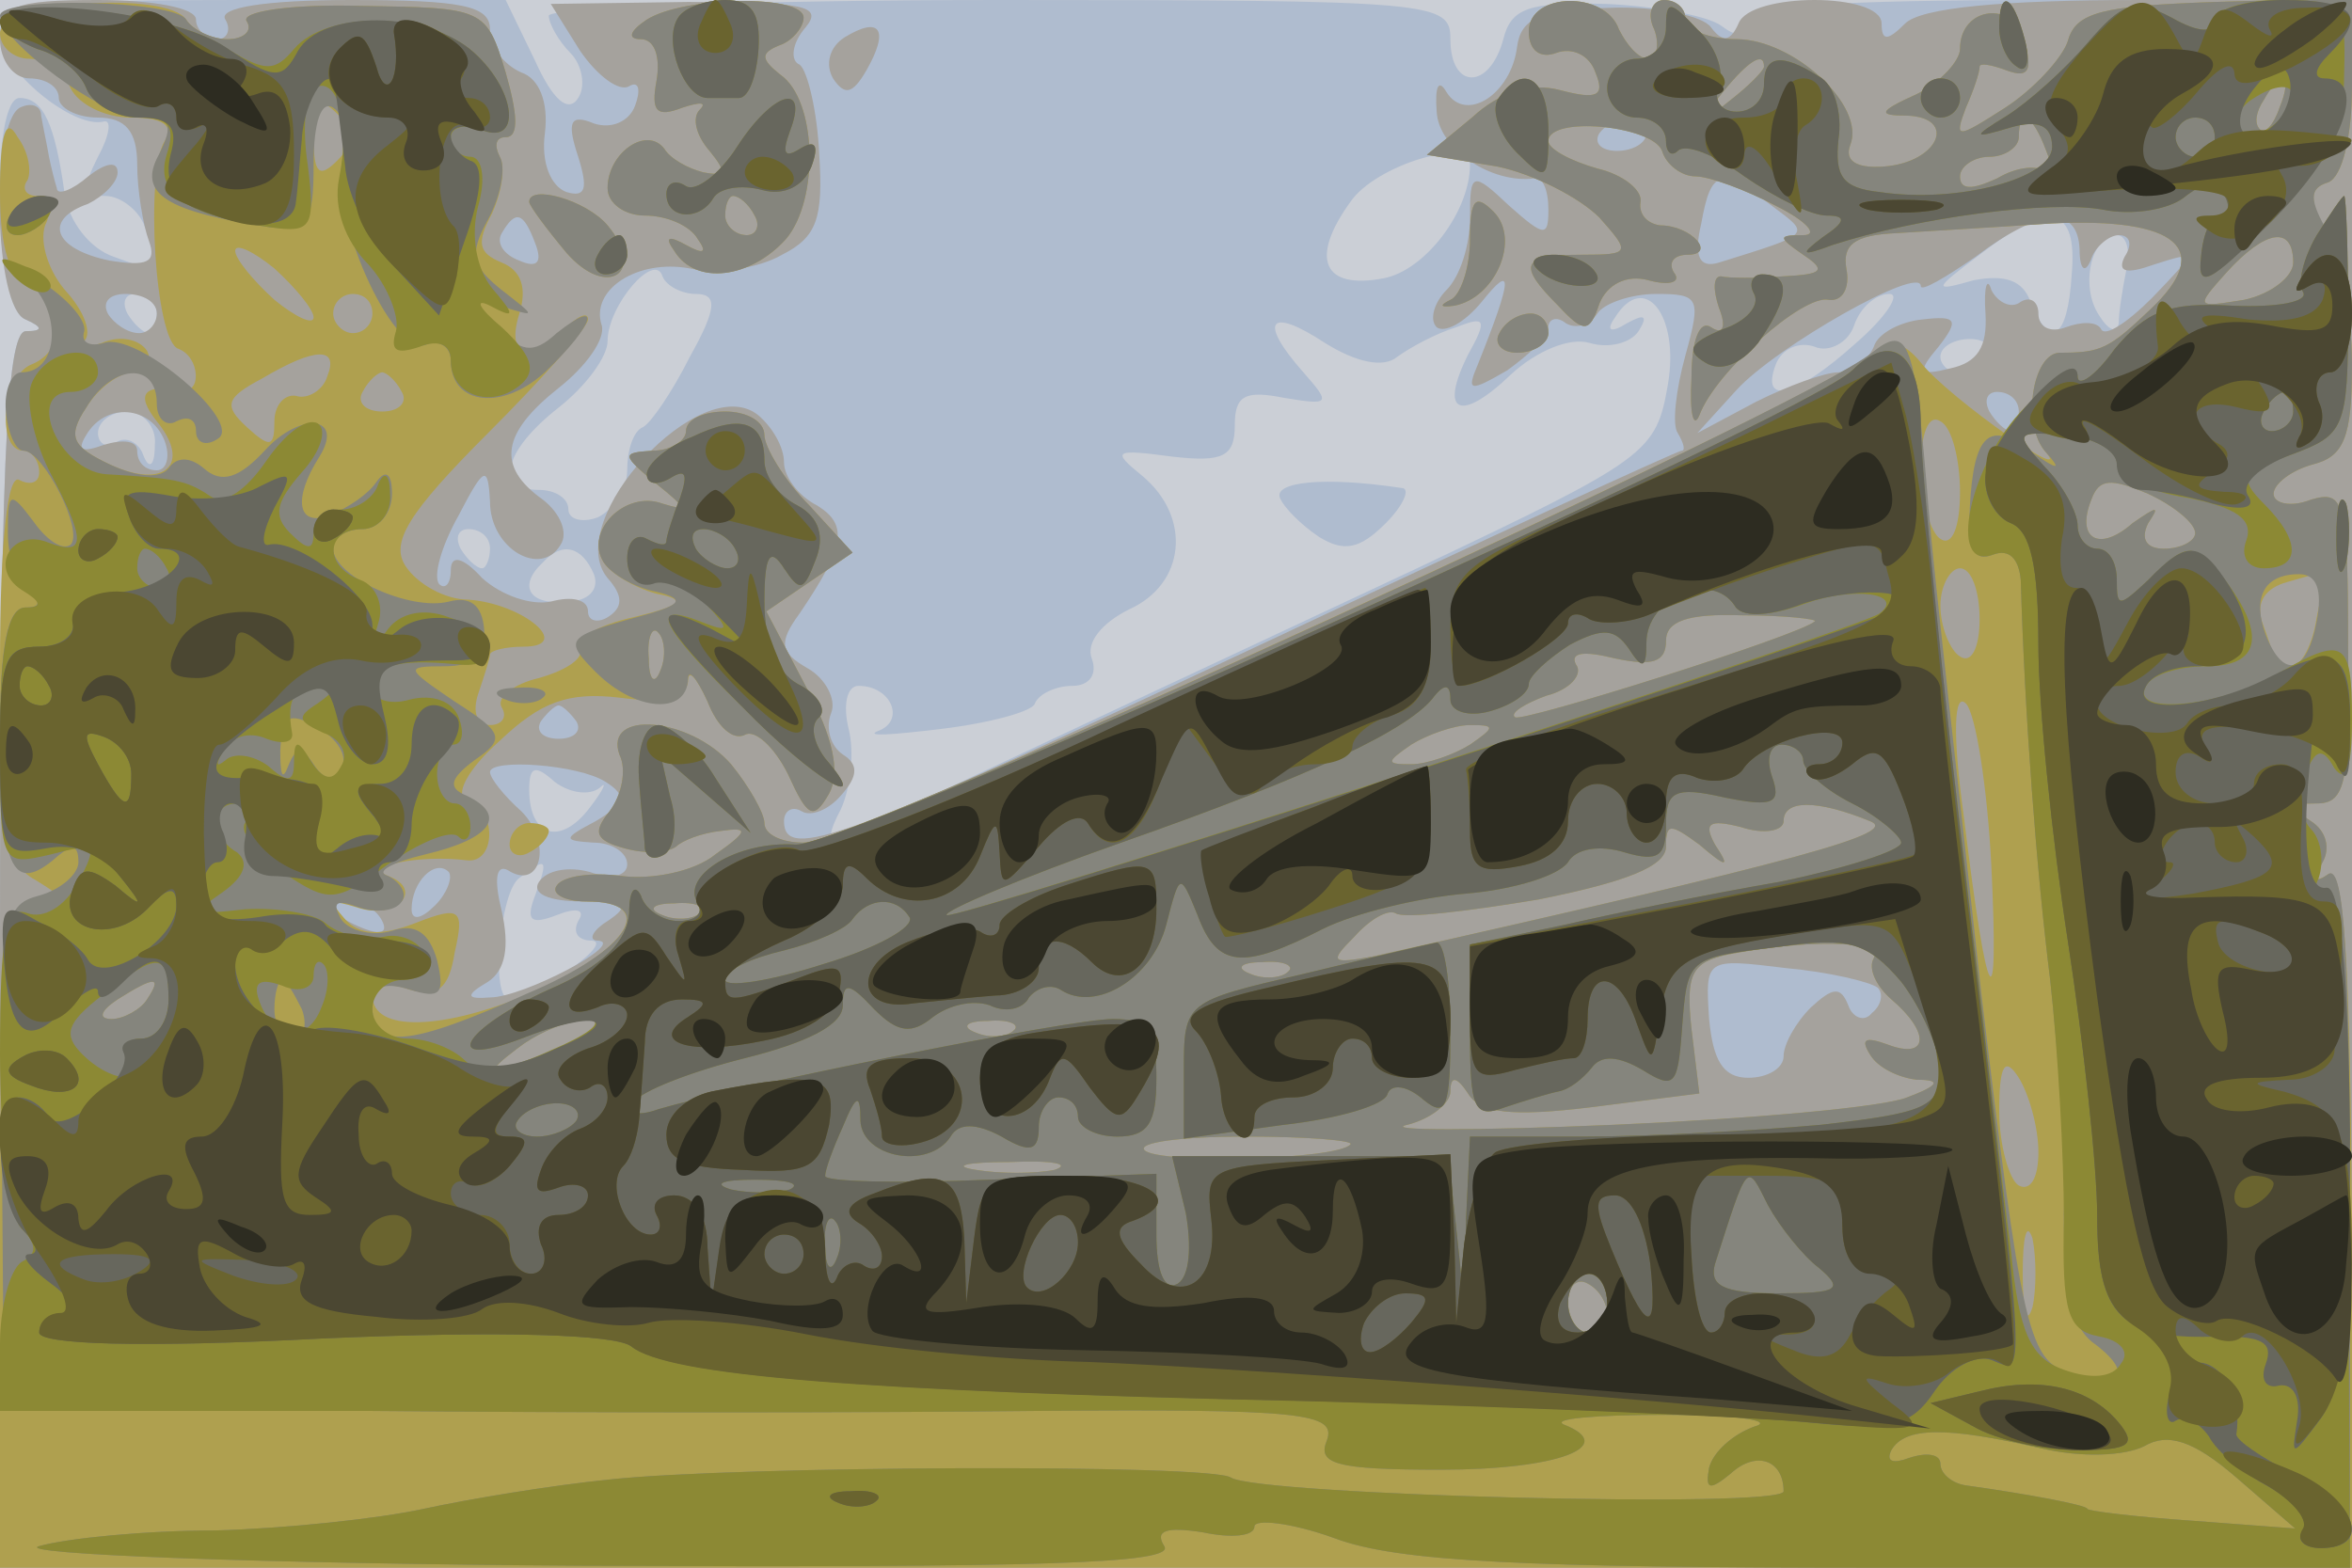
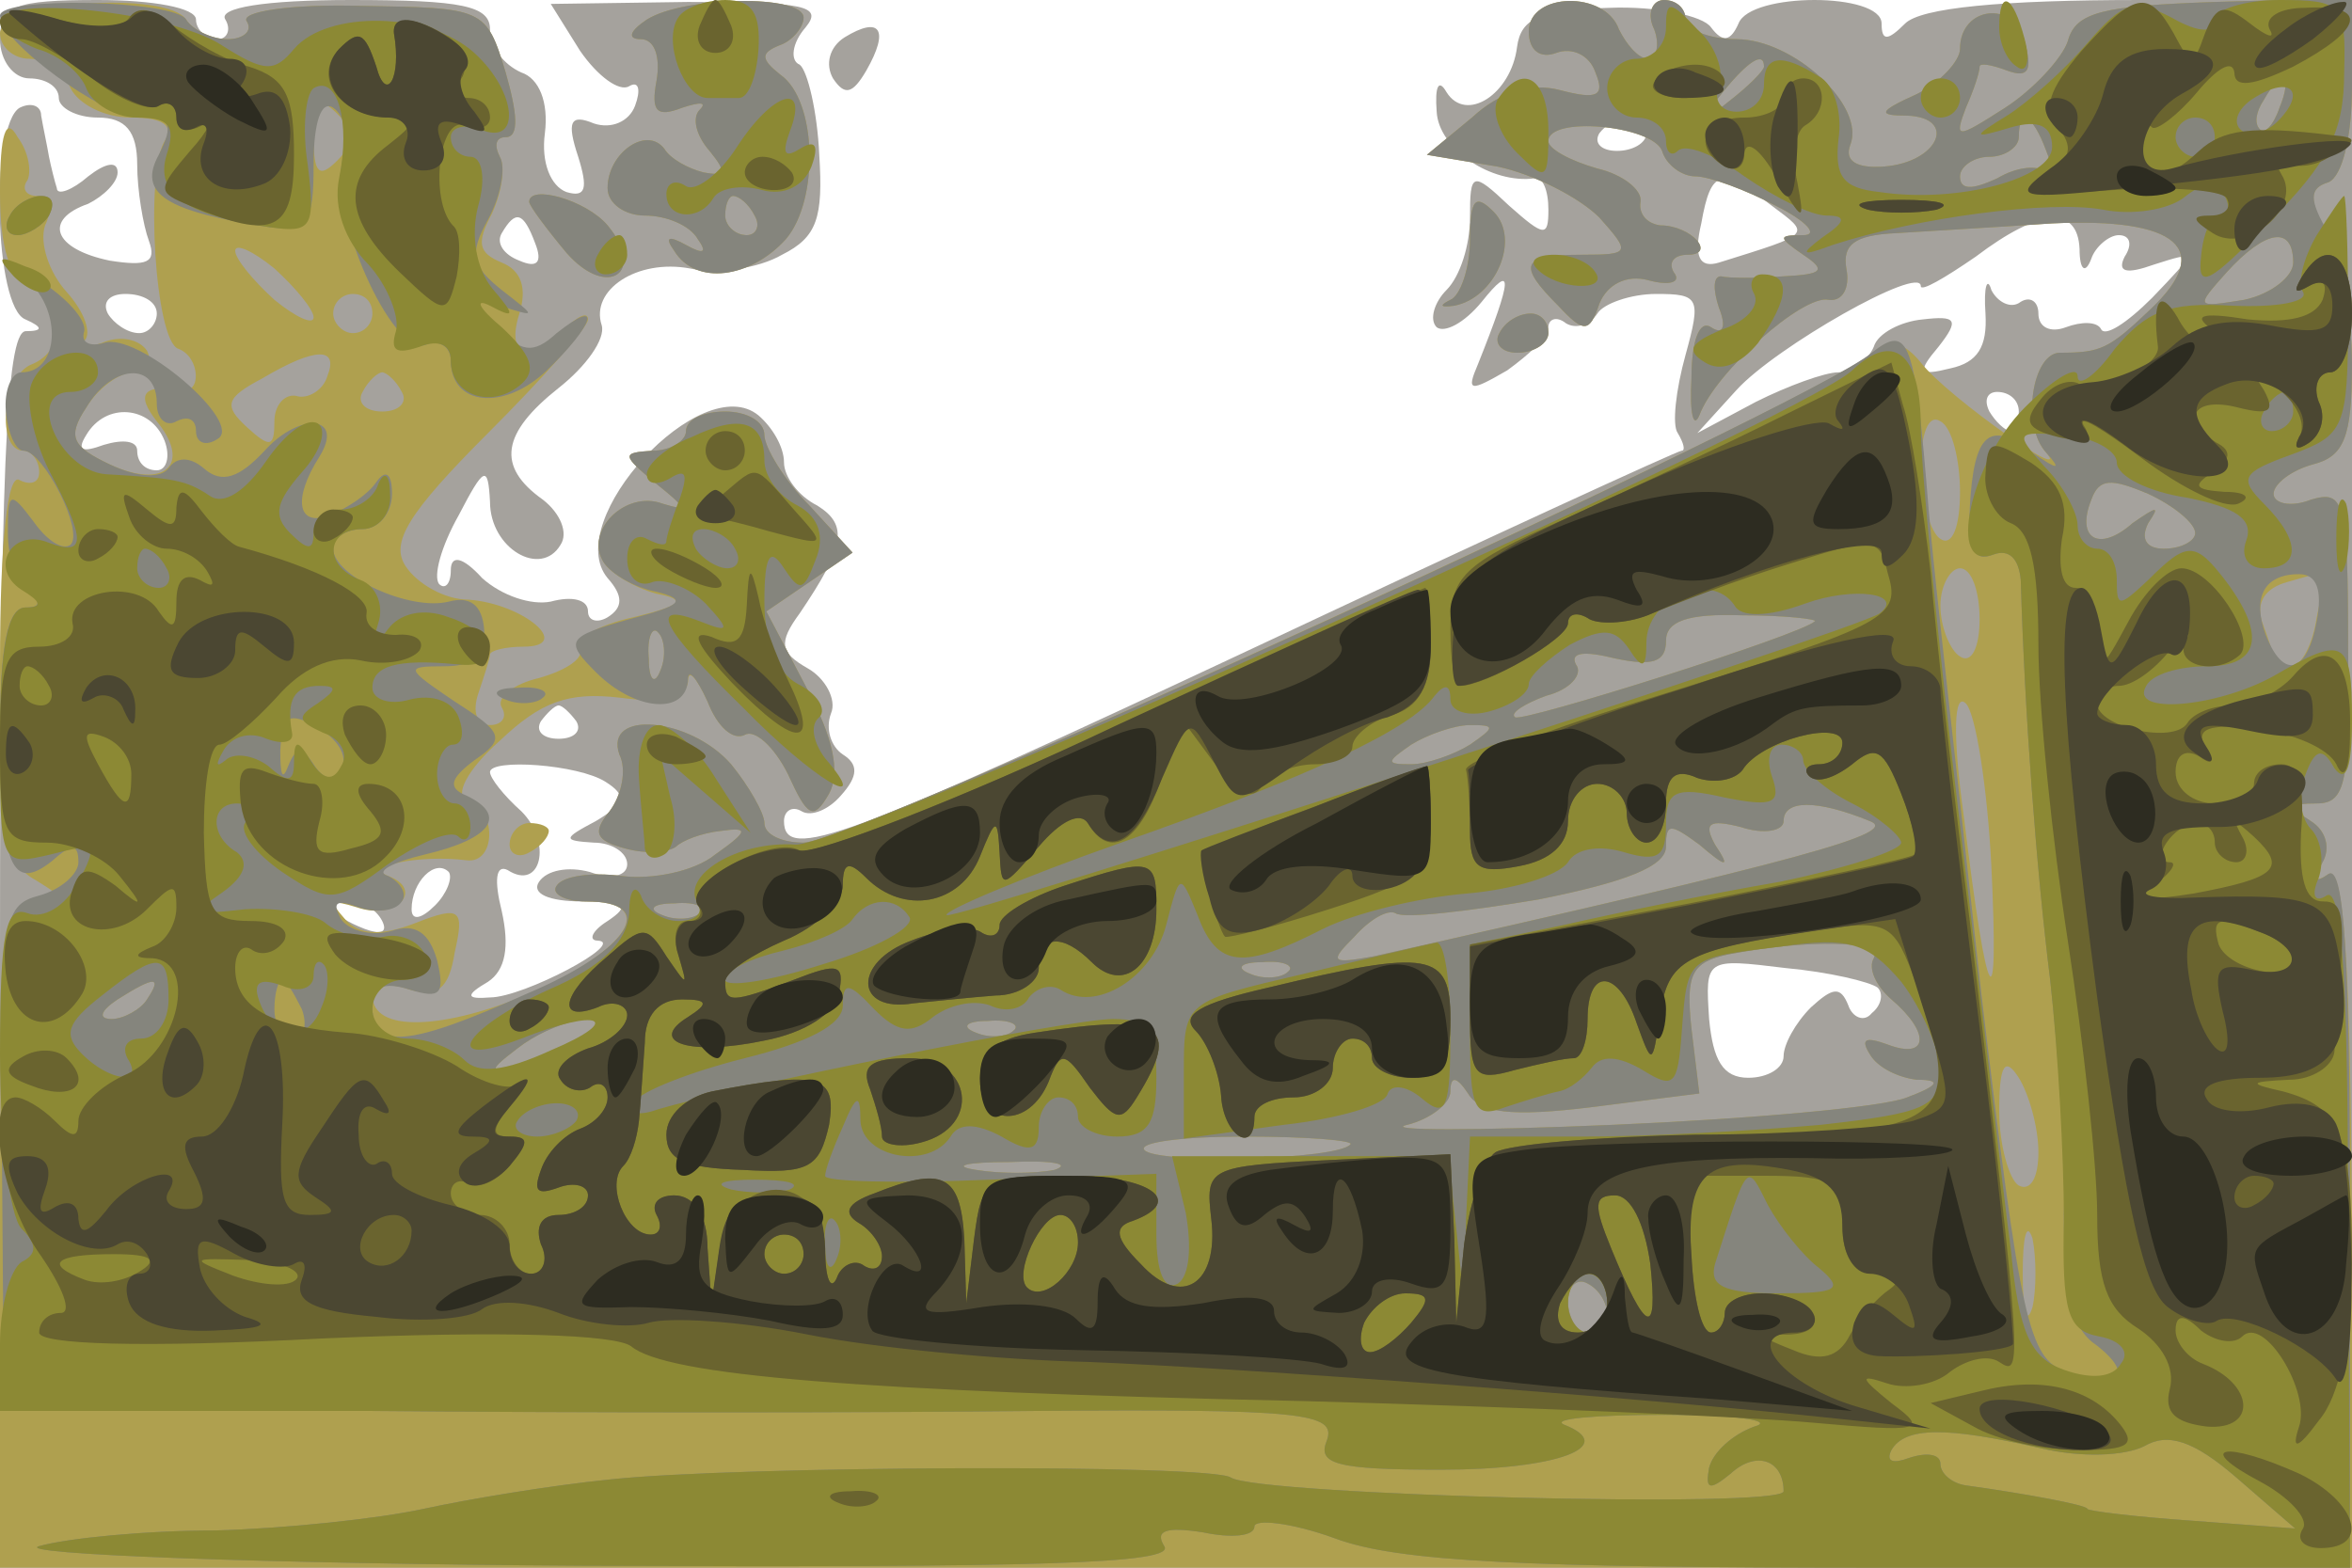
<svg xmlns="http://www.w3.org/2000/svg" width="120" height="80">
  <g>
    <svg width="120" height="80" />
    <svg width="120" height="80" version="1.0" viewBox="0 0 120 80">
      <g fill="#cbcfd6" transform="matrix(.1 0 0 -.1 0 80)">
-         <path d="M0 400V0h1200v800H0V400z" />
-       </g>
+         </g>
    </svg>
    <svg width="120" height="80" version="1.0" viewBox="0 0 120 80">
      <g fill="#afbccf" transform="matrix(.1 0 0 -.1 0 80)">
-         <path d="M0 782c0-17 37-48 53-44 4 1 3-7-3-18-8-16-8-20 4-20 7 0 17-7 20-16 9-23 8-24-16-15-12 4-23 18-25 32-5 36-11 49-23 49-15 0-13-107 3-113 9-4 9-6 0-6-10-1-13-74-13-316V0h1200v800h-155c-108 0-155-3-155-11s-4-8-12-2c-7 5-34 10-59 11-39 1-48-2-52-18-7-26-27-26-27 0 0 19-7 20-230 20-126 0-230-4-230-8s5-13 11-19 8-17 4-23c-5-8-13-1-22 19l-15 31H129C13 800 0 798 0 782zm750-66c0-24-23-54-44-58-31-6-38 10-17 39 13 19 61 33 61 19zm307-56c-2-33-11-39-21-14-4 11-13 14-29 11-21-6-21-5 3 13 36 28 50 25 47-10zm28 3c-2-10-4-22-4-28-1-5-5-4-10 4-10 15-4 41 9 41 5 0 7-8 5-17zm-730-13c11 0 11-7-3-32-9-18-20-34-24-36-5-2-8-12-8-22s-7-20-15-24c-8-3-15-1-15 4 0 6-7 10-15 10-23 0-18 20 10 42 14 11 25 26 25 34 0 18 24 46 28 33 2-5 10-9 17-9zM80 640c0-5-2-10-4-10-3 0-8 5-11 10-3 6-1 10 4 10 6 0 11-4 11-10zm771-36c-6-35-10-38-128-94-235-110-288-135-296-139-5-2-4 5 2 16 5 11 7 29 4 41s-1 22 5 22c17 0 24-18 10-23-7-3 7-2 32 1s47 9 48 13c2 5 11 9 19 9 9 0 13 6 10 14s5 18 19 25c29 13 32 47 7 68-16 13-15 14 15 10 26-3 32 0 32 16 0 15 5 18 25 14 24-4 24-3 10 13-23 26-18 34 11 15 16-10 30-13 37-7 7 5 20 12 30 15 15 6 16 4 6-14-15-30-4-35 22-10 13 12 30 19 40 16s21 0 25 6c5 8 3 9-6 4-8-5-11-4-6 3 15 24 33 1 27-34zm96 21c-31-28-49-32-41-11 3 8 12 12 20 9 7-3 17 2 20 11s11 16 18 16c6 0-2-12-17-25zm67-7c-3-4-9-8-15-8-5 0-9 4-9 8 0 5 7 9 15 9s12-4 9-9zM79 573c0-11-3-13-6-5-2 6-9 10-14 6-5-3-9 0-9 5 0 6 7 11 15 11s15-8 14-17zm171-53c0-5-2-10-4-10-3 0-8 5-11 10-3 6-1 10 4 10 6 0 11-4 11-10zm53-13c3-8-3-14-14-14-19-2-25 8-12 20 10 11 20 8 26-6zm3-109c4 4 2-1-5-10-15-20-31-15-31 9 0 12 3 13 13 4 8-6 18-7 23-3zm-33-55c-5-13-2-15 11-10 10 4 15 3 11-3-3-6 0-10 7-10 12-1-29-29-42-30-10 0-5 55 5 62 14 11 15 10 8-9zm380 203c2-5 11-14 20-20 13-8 21-6 34 7 9 9 13 18 8 18-40 6-65 3-62-5z" />
-       </g>
+         </g>
    </svg>
    <svg width="120" height="80" version="1.0" viewBox="0 0 120 80">
      <g fill="#a5a29d" transform="matrix(.1 0 0 -.1 0 80)">
-         <path d="M0 780c0-11 7-20 15-20s15-4 15-10c0-5 9-10 20-10 14 0 20-7 20-24 0-13 3-31 6-39 4-11-1-13-20-10-29 6-34 21-11 29 8 4 15 11 15 16 0 6-6 5-15-2-8-7-16-10-16-6-1 3-3 11-4 16-1 6-3 15-4 21 0 5-5 7-11 4-15-9-13-102 3-108 9-4 9-6 0-6-10-1-13-74-13-316V0h1200v800h-108c-71 0-112-4-120-12-9-9-12-9-12 0 0 16-67 16-73 0-4-9-8-10-14-2-4 6-28 11-52 10-35-1-45-5-47-20-3-24-26-39-36-23-4 7-6 3-5-10 1-19 28-37 50-34 4 1 7-6 7-16 0-14-2-14-20 2-19 18-20 17-20-6 0-14-5-30-12-37-6-6-9-15-5-19 4-3 14 2 23 13 16 20 16 13-2-32-6-14-4-14 15-3 11 8 21 17 21 22 0 4 4 6 9 2 5-3 12-1 16 5 3 5 17 10 30 10 22 0 23-2 15-31-5-18-7-36-4-40 3-5 4-9 2-9s-100-45-217-100c-211-99-241-110-241-89 0 5 4 8 9 5s14 1 20 8c9 10 9 16 1 21-6 4-9 13-6 21 3 7-3 18-12 23-14 8-15 13-4 28 23 34 25 45 9 55-10 5-17 15-17 22 0 8-6 18-13 24-29 24-101-54-77-83 8-9 8-15 0-20-5-3-10-2-10 3 0 6-8 8-19 5-10-2-25 3-35 12-10 11-16 12-16 4 0-7-3-10-6-7-3 4 1 19 10 35 13 25 15 26 16 7 0-24 26-39 36-22 4 6 0 16-9 23-24 17-21 34 8 57 14 11 24 25 22 32-6 18 18 34 45 29 14-3 35 0 47 7 18 9 21 19 19 51-1 22-6 43-10 46-5 2-4 11 3 19 9 11 0 13-60 13l-70-1 15-24c9-13 20-21 25-18s6-2 3-10-12-12-21-9c-12 5-14 1-8-17 5-16 4-21-6-18-8 3-13 15-11 30 2 16-3 28-12 31-9 4-16 13-16 22 0 12-14 15-71 15-44 0-68-4-64-10 3-5 1-10-4-10-6 0-11 5-11 10 0 6-22 10-50 10-43 0-50-3-50-20zm840-48c0-5-7-9-15-9s-12 4-9 9c3 4 9 8 15 8 5 0 9-4 9-8zm64-37c20-15 21-14-27-29-10-3-13 3-9 20 5 28 10 29 36 9zm-631-19c4-10 1-13-8-9-8 3-12 9-9 14 7 12 11 11 17-5zm788-3c0-11 3-13 6-5 2 6 9 12 14 12 6 0 7-5 3-11-4-8 1-9 15-4 22 7 22 7-1-17-13-13-24-20-26-16s-10 4-18 1-14 0-14 7c0 6-4 9-9 6-5-4-12 0-15 6-2 7-4 2-3-12 1-17-4-25-18-28-16-4-17-2-6 11 11 14 9 16-8 14-11-1-23-7-25-14-3-7-11-13-18-13s-26-7-42-15l-30-16 20 22c20 22 94 64 94 53 0-3 12 4 28 15 33 25 52 26 53 4zM80 640c0-5-4-10-9-10-6 0-13 5-16 10-3 6 1 10 9 10 9 0 16-4 16-10zm950-50c0-5-2-10-4-10-3 0-8 5-11 10-3 6-1 10 4 10 6 0 11-4 11-10zM84 575c3-8 1-15-4-15-6 0-10 4-10 10 0 5-7 6-17 3-11-4-14-3-9 5 10 17 33 15 40-3zm210-143c3-5-1-9-9-9s-12 4-9 9c3 4 7 8 9 8s6-4 9-8zm15-31c11-7 10-11-5-20-17-9-17-10-1-11 9 0 17-5 17-11s-8-8-19-4c-11 3-22 1-26-5s5-10 22-10c22 0 25-2 13-10-8-5-10-10-5-10 15-1-38-29-55-29-12-1-13 1-1 8 9 6 11 18 7 36-4 16-3 24 3 21 17-11 23 14 7 30-9 8-16 17-16 20 0 7 45 4 59-5zm-87-63c-7-7-12-8-12-2 0 14 12 26 19 19 2-3-1-11-7-17zm-27-8c3-6-1-7-9-4-18 7-21 14-7 14 6 0 13-4 16-10zm763-34c3-3 2-9-3-13-4-5-10-2-12 4-4 10-8 9-19-1-8-8-14-19-14-25s-8-11-18-11c-13 0-18 9-20 30-2 31-2 31 39 26 22-2 43-7 47-10zM431 781c-8-5-10-14-6-21 6-9 10-8 17 4 12 21 7 28-11 17z" />
+         <path d="M0 780c0-11 7-20 15-20s15-4 15-10c0-5 9-10 20-10 14 0 20-7 20-24 0-13 3-31 6-39 4-11-1-13-20-10-29 6-34 21-11 29 8 4 15 11 15 16 0 6-6 5-15-2-8-7-16-10-16-6-1 3-3 11-4 16-1 6-3 15-4 21 0 5-5 7-11 4-15-9-13-102 3-108 9-4 9-6 0-6-10-1-13-74-13-316V0h1200v800h-108c-71 0-112-4-120-12-9-9-12-9-12 0 0 16-67 16-73 0-4-9-8-10-14-2-4 6-28 11-52 10-35-1-45-5-47-20-3-24-26-39-36-23-4 7-6 3-5-10 1-19 28-37 50-34 4 1 7-6 7-16 0-14-2-14-20 2-19 18-20 17-20-6 0-14-5-30-12-37-6-6-9-15-5-19 4-3 14 2 23 13 16 20 16 13-2-32-6-14-4-14 15-3 11 8 21 17 21 22 0 4 4 6 9 2 5-3 12-1 16 5 3 5 17 10 30 10 22 0 23-2 15-31-5-18-7-36-4-40 3-5 4-9 2-9s-100-45-217-100c-211-99-241-110-241-89 0 5 4 8 9 5s14 1 20 8c9 10 9 16 1 21-6 4-9 13-6 21 3 7-3 18-12 23-14 8-15 13-4 28 23 34 25 45 9 55-10 5-17 15-17 22 0 8-6 18-13 24-29 24-101-54-77-83 8-9 8-15 0-20-5-3-10-2-10 3 0 6-8 8-19 5-10-2-25 3-35 12-10 11-16 12-16 4 0-7-3-10-6-7-3 4 1 19 10 35 13 25 15 26 16 7 0-24 26-39 36-22 4 6 0 16-9 23-24 17-21 34 8 57 14 11 24 25 22 32-6 18 18 34 45 29 14-3 35 0 47 7 18 9 21 19 19 51-1 22-6 43-10 46-5 2-4 11 3 19 9 11 0 13-60 13l-70-1 15-24c9-13 20-21 25-18s6-2 3-10-12-12-21-9c-12 5-14 1-8-17 5-16 4-21-6-18-8 3-13 15-11 30 2 16-3 28-12 31-9 4-16 13-16 22 0 12-14 15-71 15-44 0-68-4-64-10 3-5 1-10-4-10-6 0-11 5-11 10 0 6-22 10-50 10-43 0-50-3-50-20m840-48c0-5-7-9-15-9s-12 4-9 9c3 4 9 8 15 8 5 0 9-4 9-8zm64-37c20-15 21-14-27-29-10-3-13 3-9 20 5 28 10 29 36 9zm-631-19c4-10 1-13-8-9-8 3-12 9-9 14 7 12 11 11 17-5zm788-3c0-11 3-13 6-5 2 6 9 12 14 12 6 0 7-5 3-11-4-8 1-9 15-4 22 7 22 7-1-17-13-13-24-20-26-16s-10 4-18 1-14 0-14 7c0 6-4 9-9 6-5-4-12 0-15 6-2 7-4 2-3-12 1-17-4-25-18-28-16-4-17-2-6 11 11 14 9 16-8 14-11-1-23-7-25-14-3-7-11-13-18-13s-26-7-42-15l-30-16 20 22c20 22 94 64 94 53 0-3 12 4 28 15 33 25 52 26 53 4zM80 640c0-5-4-10-9-10-6 0-13 5-16 10-3 6 1 10 9 10 9 0 16-4 16-10zm950-50c0-5-2-10-4-10-3 0-8 5-11 10-3 6-1 10 4 10 6 0 11-4 11-10zM84 575c3-8 1-15-4-15-6 0-10 4-10 10 0 5-7 6-17 3-11-4-14-3-9 5 10 17 33 15 40-3zm210-143c3-5-1-9-9-9s-12 4-9 9c3 4 7 8 9 8s6-4 9-8zm15-31c11-7 10-11-5-20-17-9-17-10-1-11 9 0 17-5 17-11s-8-8-19-4c-11 3-22 1-26-5s5-10 22-10c22 0 25-2 13-10-8-5-10-10-5-10 15-1-38-29-55-29-12-1-13 1-1 8 9 6 11 18 7 36-4 16-3 24 3 21 17-11 23 14 7 30-9 8-16 17-16 20 0 7 45 4 59-5zm-87-63c-7-7-12-8-12-2 0 14 12 26 19 19 2-3-1-11-7-17zm-27-8c3-6-1-7-9-4-18 7-21 14-7 14 6 0 13-4 16-10zm763-34c3-3 2-9-3-13-4-5-10-2-12 4-4 10-8 9-19-1-8-8-14-19-14-25s-8-11-18-11c-13 0-18 9-20 30-2 31-2 31 39 26 22-2 43-7 47-10zM431 781c-8-5-10-14-6-21 6-9 10-8 17 4 12 21 7 28-11 17z" />
      </g>
    </svg>
    <svg width="120" height="80" version="1.0" viewBox="0 0 120 80">
      <g fill="#afa04f" transform="matrix(.1 0 0 -.1 0 80)">
        <path d="M0 783c0-7 7-13 15-13 9 0 18-7 21-15 4-8 17-15 31-15 16 0 22-4 17-12-10-16-5-102 7-106 11-4 12-23 2-21-20 3-24-2-13-16 18-22 4-35-24-22-19 9-22 14-12 29 6 10 17 18 24 18s10 5 7 11c-4 6-14 8-23 4-9-3-13-3-9 1s0 15-9 25-14 25-11 34c4 8 2 15-4 15s-8 4-5 8c2 4 1 14-5 22-6 11-9 2-9-28 0-29 5-44 15-48 19-8 19-33 1-40-15-6-18-44-4-44 4 0 8-5 8-11 0-5-4-7-10-4-6 4-10-30-10-94 0-85 3-102 18-110 16-10 16-10 0-11-16 0-18-15-18-170V0h1200v180c-1 128-4 178-12 174-7-5-8-2-3 6 4 7 2 16-6 21-11 7-11 9 3 9 15 0 17 11 16 80 0 75-2 80-19 75-10-4-19-2-19 3s9 12 20 15c16 4 20 14 20 51 0 26-6 56-13 67-9 17-9 23 1 26 7 3 12 23 12 49v45l-70-2c-57-2-71-5-75-20-3-9-18-25-32-34-25-16-26-16-20 0 4 9 7 18 7 21 0 2 6 1 14-2 11-4 13 0 9 15-5 21-33 18-33-4 0-6-10-17-22-23-20-9-20-11-5-11 26-1 16-24-12-26-14-1-20 3-17 11 8 20-29 54-58 54-14 0-26 5-26 10 0 6-5 10-11 10s-9-7-5-15c3-8 1-15-3-15-5 0-11 7-15 15-7 20-46 19-46-1 0-10 6-14 14-11s17-1 20-10c5-12 1-14-18-9-15 4-31-1-45-14l-23-19 36-6c19-4 42-16 52-26 16-18 16-19-9-19-31 0-33-5-12-26 13-14 16-14 21 1 4 10 14 15 25 12s17-1 13 4c-3 5 0 9 7 9 15 0 2 15-14 15-7 1-11 6-10 12s-9 14-22 17c-14 4-25 10-25 14 0 13 53 8 58-5 2-7 10-13 17-13s26-7 41-15c16-8 22-15 14-15-13 0-13-1 0-10 12-8 10-10-10-11-14-1-28-1-32 0-4 0-4-7-1-16 4-10 2-14-4-10s-10-7-10-26c-1-18 1-26 4-19 8 22 53 62 66 59 7-1 11 6 9 16-2 12 4 17 25 18 15 1 51 3 80 5 64 3 83-13 50-44-21-20-25-22-46-22-14 0-20-37-7-51 6-7-3-3-20 9s-37 28-44 37c-9 11-16 12-26 4-32-26-518-249-544-249-11 0-20 4-20 10 0 5-8 19-17 30-21 24-65 28-57 5 4-8 1-21-5-29-9-11-7-15 8-19 11-3 22-2 26 1 3 3 13 7 23 8 14 2 14 0-3-12-11-9-33-13-48-11s-30 0-33-5c-3-4 4-8 15-8 37 0 22-24-26-46-47-20-83-21-83-2 0 5 8 7 19 3 14-4 20 0 23 19 5 22 3 24-20 15-18-7-29-6-36 2-8 9-7 10 6 6 20-7 35 9 16 16-13 5 16 11 40 8 15-2 16 26 0 31-6 2 0 15 17 30 21 20 35 25 61 22 23-3 34 0 35 8 0 7 4 3 10-10 5-13 13-20 19-17 5 3 15-6 22-20 10-22 13-24 21-10 6 11 2 29-12 55l-20 38 22 15 22 15-22 24c-13 13-23 30-23 36 0 7-9 12-20 12s-20-4-20-10c0-5-8-10-17-10-16-1-16-2 2-17 15-12 16-14 3-10-19 7-40-14-30-30 4-6 16-13 27-16 16-3 13-6-12-12-18-4-30-11-27-16 2-5-7-11-21-15-13-3-22-10-19-15s0-9-6-9c-7 0-9 7-6 16s6 18 6 20 8 4 17 4c26 0 0 22-28 24-12 0-26 8-32 17-8 12 1 27 42 68 28 28 51 54 51 58s-5 2-12-5c-18-18-30-14-23 8 4 13 1 22-9 26-12 5-13 10-5 25 5 11 7 24 4 29-3 6-2 10 3 10 7 0 6 12 0 33-10 33-11 33-74 34-36 1-62-3-58-8 3-5-2-9-10-9s-18 5-21 10c-10 15-95 9-95-7zm900-17c0-2-8-10-17-17-16-13-17-12-4 4s21 21 21 13zm263-21c-3-9-8-14-10-11-3 3-2 9 2 15 9 16 15 13 8-4zm-991-27c-9-9-12-7-12 12s3 21 12 12 9-15 0-24zm872 5c4-10 4-14 0-11-4 4-15 3-25-3-13-6-19-6-19 1 0 5 7 10 15 10s15 5 15 10c0 15 7 12 14-7zm-884-85c0-4-9 0-20 9-11 10-20 21-20 25s9 0 20-9c11-10 20-21 20-25zm1010 28c0-7-11-16-25-19-25-4-25-4-9 14 20 22 34 24 34 5zm-980-26c0-5-4-10-10-10-5 0-10 5-10 10 0 6 5 10 10 10 6 0 10-4 10-10zm-23-32c-2-7-10-12-16-10-6 1-11-5-11-13 0-13-2-14-14-3s-11 15 8 25c27 16 39 16 33 1zm38-8c3-5-1-10-10-10s-13 5-10 10c3 6 8 10 10 10s7-4 10-10zm795-51c0-18-4-28-10-24-5 3-10 20-10 36 0 18 4 28 10 24 6-3 10-20 10-36zm120-21c0-4-7-8-16-8s-12 5-8 13c6 9 5 9-8 0-17-15-29-8-21 12 4 11 10 11 29 3 13-6 24-15 24-20zm-110-44c0-14-4-23-10-19-5 3-10 15-10 26 0 10 5 19 10 19 6 0 10-12 10-26zm172 1c-2-14-8-25-13-25s-9 2-9 4-3 11-6 19c-3 10 2 17 13 20 10 3 19 5 19 6 1 0-1-10-4-24zm-256-2c-7-7-150-52-153-49-3 2 5 7 16 11 12 3 19 11 15 16-3 6 4 7 20 3 19-4 26-2 26 9 0 10 11 14 39 13 22 0 38-2 37-3zm-589-25c-3-8-6-5-6 6-1 11 2 17 5 13 3-3 4-12 1-19zm679-100c4-83-2-74-14 25-6 43-5 64 1 58 5-5 11-43 13-83zm-266 62c-8-5-22-10-30-10-13 0-13 1 0 10 8 5 22 10 30 10 13 0 13-1 0-10zm204-39c16-6-35-20-253-69-22-4-23-3-10 10 8 9 17 14 21 12 4-3 37 1 73 7 45 9 65 17 65 27 0 12 2 12 17 1 14-12 16-12 8 0-6 11-3 13 13 9 12-4 22-2 22 3 0 11 17 11 44 0zm-597-47c-3-3-12-4-19-1-8 3-5 6 6 6 11 1 17-2 13-5zm599-23c-3-5 1-14 9-21 20-17 19-31-2-23-11 4-14 3-9-5 4-7 15-12 24-13 13 0 11-3-5-9-12-5-80-11-150-14s-118-3-105 0c12 3 22 11 22 17 0 8 3 8 9-1 6-10 22-12 63-7l55 7-4 33c-3 28 0 34 19 38 42 8 79 7 74-2zm-299-7c-3-3-12-4-19-1-8 3-5 6 6 6 11 1 17-2 13-5zM75 290c-3-5-12-10-18-10-7 0-6 4 3 10 19 12 23 12 15 0zm235-14c0-2-15-9-32-15-30-10-31-9-14 4 18 14 46 20 46 11zm207-2c-3-3-12-4-19-1-8 3-5 6 6 6 11 1 17-2 13-5zm523-62c0-13-4-20-10-17-5 3-10 21-10 38 0 24 3 28 10 17 5-8 10-25 10-38zm-351 4c-7-8-98-10-105-3-4 4 19 7 51 7s56-2 54-4zm-151-13c-10-2-28-2-40 0-13 2-5 4 17 4 22 1 32-1 23-4zm499-70c-3-10-5-2-5 17s2 27 5 18c2-10 2-26 0-35zm-217-4c0-5-4-9-10-9-5 0-10 7-10 16 0 8 5 12 10 9 6-3 10-10 10-16zM330 790c-9-6-10-10-3-10s10-9 8-21c-3-16 0-19 13-14 9 3 13 3 9-1s-2-13 5-21c9-11 8-13-3-11-8 2-17 7-20 12-9 12-29-2-29-20 0-8 9-14 19-14 11 0 23-5 27-12 5-7 3-8-6-3s-11 4-6-3c11-18 39-14 57 6 17 20 16 71-3 84-10 8-10 11 0 15 6 2 12 9 12 14 0 12-61 11-80-1zm55-100c3-5 1-10-4-10-6 0-11 5-11 10 0 6 2 10 4 10 3 0 8-4 11-10zm-115 7c0-2 9-14 19-26 21-24 41-10 21 14-11 13-40 21-40 12zm480-19c0-15-5-29-10-31-6-3-5-4 2-3 21 4 34 34 20 48-9 9-12 7-12-14zm15-48c-3-5 1-10 9-10 9 0 16 5 16 10 0 6-4 10-9 10-6 0-13-4-16-10zM260 369c0-5 5-7 10-4 6 3 10 8 10 11 0 2-4 4-10 4-5 0-10-5-10-11z" />
      </g>
    </svg>
    <svg width="120" height="80" version="1.0" viewBox="0 0 120 80">
      <g fill="#85857d" transform="matrix(.1 0 0 -.1 0 80)">
        <path d="M0 792c0-13 53-52 71-52 16 0 18-3 10-19-11-20 4-29 57-37 19-2 22 2 22 32 0 22 4 33 10 29s8-15 5-26c-8-26 25-101 42-95 7 3 13-1 13-8 0-23 27-26 49-5 24 23 29 38 5 19-12-11-18-10-32 4-16 16-16 17 3 10 19-6 19-6 1 8-15 12-17 18-7 36 7 13 9 27 6 32-3 6-2 10 3 10 7 0 6 12 0 33-10 33-11 33-74 34-36 1-62-3-58-8 3-5-2-9-10-9s-18 5-21 10c-6 10-95 12-95 2zm330-2c-9-6-10-10-3-10s10-9 8-21c-3-16 0-19 13-14 9 3 13 3 9-1s-2-13 5-21c9-11 8-13-3-11-8 2-17 7-20 12-9 12-29-2-29-20 0-8 9-14 19-14 11 0 23-5 27-12 5-7 3-8-6-3s-11 4-6-3c11-18 39-14 57 6 17 20 16 71-3 84-10 8-10 11 0 15 6 2 12 9 12 14 0 12-61 11-80-1zm55-100c3-5 1-10-4-10-6 0-11 5-11 10 0 6 2 10 4 10 3 0 8-4 11-10zm395 94c0-10 6-14 14-11s17-1 20-10c5-12 1-14-18-9-15 4-31-1-45-14l-23-19 36-6c19-4 42-16 52-26 16-18 16-19-9-19-31 0-33-5-12-26 13-14 16-14 21 1 4 10 14 15 25 12s17-1 13 4c-3 5 0 9 7 9 15 0 2 15-14 15-7 1-11 6-10 12s-9 14-22 17c-14 4-25 10-25 14 0 13 53 8 58-5 2-7 10-13 17-13s26-7 41-15c16-8 22-15 14-15-13 0-13-1 0-10 12-8 10-10-10-11-14-1-28-1-32 0-4 0-4-7-1-16 4-10 2-14-4-10s-10-7-10-26c-1-18 1-26 4-19 8 22 53 62 66 59 7-1 11 6 9 16-2 12 4 17 25 18 15 1 51 3 80 5 64 3 83-13 50-44-21-20-25-22-46-22-14 0-20-37-7-51 8-9 6-9-7 0-22 17-30 10-32-28-1-21 2-28 12-24 8 3 13-2 14-13 2-69 8-148 15-204 4-36 8-90 7-120 0-39 4-58 16-66 21-16 12-24-15-14-19 7-23 25-43 192-11 100-24 212-27 248-7 87-10 95-29 80-32-27-519-250-545-250-11 0-20 4-20 10 0 5-8 19-17 30-21 24-65 28-57 5 4-8 1-21-5-29-9-11-7-15 8-19 11-3 22-2 26 1 3 3 13 7 23 8 14 2 14 0-3-12-11-9-33-13-48-11s-30 0-33-5c-3-4 4-8 15-8 38 0 22-25-30-47-60-27-79-29-79-7 0 11 6 13 19 9 16-5 18-2 14 15-4 14-11 19-23 15-10-3-22 0-26 6-5 9-2 10 9 6 9-3 19-2 22 3 3 4-1 10-7 13-7 2 2 7 19 11 34 8 42 20 21 30-10 4-8 9 4 18 16 11 15 14-10 30-25 17-26 18-5 18 15 0 21 6 20 19-1 12-7 17-18 14-20-5-59 13-59 27 0 6 7 10 15 10s15 8 15 18-3 13-8 6c-4-6-14-13-24-17-16-6-19 8-5 30 13 21-10 23-28 3-13-14-22-17-31-9-7 6-14 6-18 0-4-5-15-5-30 2-19 9-22 14-12 29 13 22 36 24 36 2 0-8 5-12 10-9 6 3 10 1 10-5s5-8 11-4c14 8-41 55-58 49-7-2-12 0-10 6 1 6-9 17-23 26-23 14-23 14-6 0 18-16 16-47-3-47-5 0-9-9-8-20s5-20 9-20c10 0 31-41 24-48-4-3-12 2-19 12-12 16-13 15-13-6 0-13 5-26 10-30 7-5 7-8-1-8-9 0-13-19-13-63 0-69 6-83 27-66 10 9 13 8 13-1 0-6-9-14-20-17-19-5-20-13-19-134L2 80h187c102-1 255-1 340 0 135 1 153-1 148-15-5-12 4-15 58-15 60 0 91 12 63 23-7 3 16 5 52 5s56-3 45-6c-11-4-21-13-23-21-2-11 0-12 11-3 13 12 27 7 27-9 0-9-268-2-282 7-10 7-253 6-317-1-30-3-72-10-95-15s-70-10-106-11c-36 0-76-4-90-8S132 2 298 1c233-1 302 1 296 10-5 8 1 10 20 7 14-3 26-2 26 3 0 4 19 2 41-6C713 3 778 0 961 0h238v180c0 130-3 179-11 174-7-5-8-3-3 6 4 7 2 16-6 21-11 7-11 9 3 9 15 0 17 11 16 80 0 75-2 80-19 75-10-4-19-2-19 3s9 12 20 15c16 4 20 14 20 51 0 26-6 56-12 67-10 17-10 23 0 26 7 3 12 23 12 49v45l-70-2c-57-2-71-5-75-20-3-9-18-25-32-34-25-16-26-16-20 0 4 9 7 18 7 21 0 2 6 1 14-2 11-4 13 0 9 15-5 21-33 18-33-4 0-6-10-17-22-23-20-9-20-11-5-11 26-1 16-24-12-26-14-1-20 3-17 11 8 20-29 54-58 54-14 0-26 5-26 10 0 6-5 10-11 10s-9-7-5-15c3-8 1-15-3-15-5 0-11 7-15 15-7 20-46 19-46-1zm120-18c0-2-8-10-17-17-16-13-17-12-4 4s21 21 21 13zm263-21c-3-9-8-14-10-11-3 3-2 9 2 15 9 16 15 13 8-4zm-119-22c4-10 4-14 0-11-4 4-15 3-25-3-13-6-19-6-19 1 0 5 7 10 15 10s15 5 15 10c0 15 7 12 14-7zm126-57c0-7-11-16-25-19-25-4-25-4-9 14 20 22 34 24 34 5zm-50-138c0-4-7-8-16-8s-12 5-8 13c6 9 5 9-8 0-17-15-29-8-21 12 4 11 10 11 29 3 13-6 24-15 24-20zm62-45c-5-27-17-30-26-7-7 19-1 31 17 31 9 0 12-8 9-24zm-256 0c-7-7-150-52-153-49-3 2 5 7 16 11 12 3 19 11 15 16-3 6 4 7 20 3 19-4 26-2 26 9 0 10 11 14 39 13 22 0 38-2 37-3zm-752-75c-4-7-9-6-14 2-6 9-9 9-13-1-3-8-4-4-4 8 1 18 4 20 19 12 10-6 16-15 12-21zm576 12c-8-5-22-10-30-10-13 0-13 1 0 10 8 5 22 10 30 10 13 0 13-1 0-10zm204-39c16-6-35-20-253-69-22-4-23-3-10 10 8 9 17 14 21 12 4-3 37 1 73 7 45 9 65 17 65 27 0 12 2 12 17 1 14-12 16-12 8 0-6 11-3 13 13 9 12-4 22-2 22 3 0 11 17 11 44 0zm-597-47c-3-3-12-4-19-1-8 3-5 6 6 6 11 1 17-2 13-5zm599-23c-3-5 1-14 9-21 20-17 19-31-2-23-11 4-14 3-9-5 4-7 15-12 24-13 13 0 11-3-5-9-12-5-80-11-150-14s-118-3-105 0c12 3 22 11 22 17 0 8 3 8 9-1 6-10 22-12 63-7l55 7-4 33c-3 28 0 34 19 38 42 8 79 7 74-2zm-299-7c-3-3-12-4-19-1-8 3-5 6 6 6 11 1 17-2 13-5zM75 290c-3-5-12-10-18-10-7 0-6 4 3 10 19 12 23 12 15 0zm79-5c3-8 1-15-4-15-6 0-10 7-10 15s2 15 4 15 6-7 10-15zm156-9c0-2-15-9-32-15-30-10-31-9-14 4 18 14 46 20 46 11zm207-2c-3-3-12-4-19-1-8 3-5 6 6 6 11 1 17-2 13-5zm172-58c-7-8-98-10-105-3-4 4 19 7 51 7s56-2 54-4zm-151-13c-10-2-28-2-40 0-13 2-5 4 17 4 22 1 32-1 23-4zm282-74c0-5-4-9-10-9-5 0-10 7-10 16 0 8 5 12 10 9 6-3 10-10 10-16zm221-68c21-5 43-4 53 1 12 7 25 3 47-16l30-26-53 4c-29 2-53 5-53 6 0 2-33 8-62 12-7 1-13 6-13 11s-7 6-16 3c-8-3-12-2-9 4 7 12 28 12 76 1zM5 690c-3-5-2-10 4-10 5 0 13 5 16 10 3 6 2 10-4 10-5 0-13-4-16-10zm265 7c0-2 9-14 19-26 21-24 41-10 21 14-11 13-40 21-40 12zm480-19c0-15-5-29-10-31-6-3-5-4 2-3 21 4 34 34 20 48-9 9-12 7-12-14zm15-48c-3-5 1-10 9-10 9 0 16 5 16 10 0 6-4 10-9 10-6 0-13-4-16-10zm-415-50c0-5-8-10-17-10-16-1-16-2 2-17 15-12 16-14 3-10-19 7-40-14-30-30 4-6 16-13 27-15 16-4 13-7-14-14-32-9-33-11-17-27 20-20 46-22 47-4 0 6 4 2 10-11 5-13 13-20 19-17 5 3 15-6 22-20 10-22 13-24 21-10 6 11 2 29-12 55l-20 38 22 15 22 15-22 24c-13 13-23 30-23 36 0 7-9 12-20 12s-20-4-20-10zm-13-122c-3-8-6-5-6 6-1 11 2 17 5 13 3-3 4-12 1-19zm-79-15c7-3 16-2 19 1 4 3-2 6-13 5-11 0-14-3-6-6z" />
      </g>
    </svg>
    <svg width="120" height="80" version="1.0" viewBox="0 0 120 80">
      <g fill="#8c8934" transform="matrix(.1 0 0 -.1 0 80)">
        <path d="M0 789c0-4 9-10 19-14 11-3 22-12 25-20s15-15 26-15c16 0 20-4 15-19-6-20 10-31 53-37 21-3 23 0 19 32-3 19-1 36 3 39 12 7 19-17 13-46-3-15 3-32 15-44 10-11 16-27 14-34-3-10 0-12 12-8 10 4 16 1 16-7 0-18 21-25 36-12 8 7 5 15-10 29-12 10-14 15-6 11 13-7 13-5 1 9-8 10-11 27-7 42 4 14 2 25-4 25-5 0-10 4-10 10 0 5 7 7 15 4 21-9 19 19-3 39-23 21-75 22-92 2-10-12-15-12-37 2C87 794 0 803 0 789zm346 2c-8-12 3-41 15-41h16c5 0 9 11 10 25 1 18-3 25-17 25-10 0-21-4-24-9zm504-5c0-9-7-16-15-16s-15-7-15-15 7-15 15-15 15-5 15-12c0-6 3-8 6-5 4 4 19-2 34-13 16-11 34-20 42-20 10 0 10-3-2-11-12-9-11-10 5-4 43 14 111 23 138 18 15-3 33 0 41 6 10 8 16 9 21 1 3-5 2-10-2-10-5 0-9-9-10-21-2-17 4-14 35 18 30 30 38 46 38 76 1 35-1 37-33 37-18 0-33-5-33-10 0-7-8-7-22 1-19 10-25 8-43-13-12-14-30-30-41-37-18-11-18-12 2-6 14 4 21 1 21-10 0-16-48-29-88-23-19 2-23 8-21 27 2 13-2 28-10 32-19 12-28 11-28-4 0-8-6-14-14-14s-12 6-9 13c3 8-2 21-11 29-14 15-16 15-16 1zm312-48c-6-6-15-8-19-4s-1 11 7 16c19 12 27 3 12-12zm-32-8c0-5-4-10-10-10-5 0-10 5-10 10 0 6 5 10 10 10 6 0 10-4 10-10zm-110 56c0-8 4-17 9-20 5-4 7 3 4 14-6 23-13 26-13 6zm-256-37c-3-6 1-18 10-27 15-15 16-14 16 11 0 27-13 36-26 16zm216 1c0-5 5-10 10-10 6 0 10 5 10 10 0 6-4 10-10 10-5 0-10-4-10-10zm-604-25c-9-14-21-23-26-20-6 4-10 1-10-4 0-13 17-14 24-2 3 5 14 7 25 4s21 2 25 12c4 11 2 14-6 9s-9-2-5 9c10 26-9 20-27-8zM5 690c-3-5-2-10 4-10 5 0 13 5 16 10 3 6 2 10-4 10-5 0-13-4-16-10zm1177-10c-7-12-10-25-7-29 3-5-13-8-36-7-33 2-44-3-60-22-10-14-19-20-19-14s-12-1-27-16c-28-28-40-84-16-75 8 3 13-2 14-13 2-69 8-148 15-204 4-36 7-91 7-122-1-48 2-57 18-60 11-2 16-8 11-14-4-7-15-8-29-3-17 6-23 19-27 61-4 29-15 127-26 217-11 91-20 182-20 203 0 38-14 49-35 29-25-24-512-243-539-242-30 2-59-16-50-30 3-5-1-9-10-9-8 0-17 6-19 13-3 6-6 3-6-9-1-14-13-27-41-39-44-20-56-41-14-25 40 16 53 10 15-6-24-11-37-12-44-5-6 6-19 11-29 11s-18 7-18 15 7 15 16 15 14 6 11 12c-2 7-12 12-21 10-10-2-23 1-30 7-6 5-25 8-41 7-26-3-27-2-11 9 11 8 13 15 7 20-14 8-14 25 0 25 5 0 8-4 4-10-3-5 6-16 19-25 24-16 27-16 54 4 16 11 32 18 36 14 3-3 6-1 6 5 0 7-4 12-8 12-5 0-9 7-9 15s4 15 8 15c5 0 6 6 3 14s-13 12-25 9c-10-3-19 0-19 6 0 11 12 15 43 12 24-3 21 16-4 24-13 5-25 2-31-6-8-11-9-10-5 3 3 9-1 19-9 22-19 7-18 26 1 26 8 0 15 8 14 18 0 10-3 12-6 5-2-7-11-13-19-13s-14-5-14-12c0-9-3-9-12 0s-7 16 6 31c10 11 13 22 8 25-6 3-17-6-26-19-11-16-22-23-29-18-12 8-18 9-53 11-24 2-41 42-18 42 8 0 14 5 14 10 0 16-27 12-34-6-3-8 1-28 9-44 19-36 19-44 0-37-19 8-31-13-14-24 10-6 11-9 2-9S0 470 0 424c0-66 0-66 26-60 23 6 24 5 14-14-7-13-18-19-26-16-11 4-14-9-14-72 0-43 5-83 11-89 8-8 8-13 0-17-6-4-11-23-11-42V80h188c103-1 256-1 341 0 135 1 153-1 148-15-5-12 4-15 58-15 60 0 91 12 63 23-7 3 16 5 52 5s56-3 45-6c-11-4-21-13-23-21-2-11 0-12 11-3 13 12 27 7 27-9 0-9-268-2-282 7-10 7-253 6-317-1-30-3-72-10-95-15s-70-10-106-11c-36 0-76-4-90-8S132 2 298 1c233-1 302 1 296 10-5 8 1 10 20 7 14-3 26-2 26 3 0 4 19 2 41-6C713 3 778 0 961 0h238l-1 175c0 121-3 173-11 168-6-4-8 0-4 9 3 9 1 20-4 25s-7 18-3 27c5 14 9 15 15 4 6-8 9 0 9 25 0 41-4 43-40 22-29-16-74-20-65-5 3 6 17 10 31 10 27 0 30 16 10 43-16 21-20 21-40 1-15-14-16-14-16 0 0 9-4 16-10 16-5 0-10 5-10 12 0 6-7 20-17 30-15 17-15 18 10 16 15-1 27-8 27-14 0-7 16-15 36-18 25-5 34-11 30-22-3-8 1-14 9-14 19 0 19 14 0 33-13 13-11 16 14 25 27 10 29 13 29 71 0 34-1 61-2 61s-7-9-14-20zm-12-90c0-5-5-10-11-10-5 0-7 5-4 10 3 6 8 10 11 10 2 0 4-4 4-10zM85 510c3-5 1-10-4-10-6 0-11 5-11 10 0 6 2 10 4 10 3 0 8-4 11-10zm800-19c3-6 17-6 36 1 25 9 51 5 38-5-10-8-472-157-476-154-2 2 38 19 89 37 97 34 148 58 160 75 5 6 8 6 8-2 0-6 9-9 20-6s20 9 20 14c0 4 10 13 21 20 17 9 23 8 30-2 7-11 9-10 9 3 0 23 33 37 45 19zm-723-50c-11-7-10-9 3-15 9-3 13-11 9-17-4-8-9-7-15 2-7 12-9 12-9 0 0-10-3-11-13-2-8 6-18 7-22 3-5-4-5-2-1 5s13 10 22 6c8-3 14-2 13 3-3 17 1 24 14 24 9 0 9-2-1-9zm758-29c0-5 11-15 25-22s25-17 25-20c0-4-28-13-62-20-35-6-84-16-110-22l-48-10v-45c0-39 2-44 18-38 9 3 22 7 27 8 6 1 13 7 17 12 5 7 14 6 26-1 16-10 18-8 20 19 3 39 2 38 51 44 34 5 44 2 61-18 10-13 19-33 20-45 0-19-8-22-61-28-34-3-88-6-120-6h-59l-2-42-1-43-4 38-4 37H598l7-29c3-17 2-32-4-36-7-4-11 6-11 25v31l-85-3c-47-2-85-1-84 2 0 3 4 14 9 25 7 17 9 17 9 3 1-19 35-25 46-8 4 7 13 7 26 0 15-9 19-7 19 5 0 8 5 15 10 15 6 0 10-4 10-10 0-5 9-10 20-10 16 0 20 7 20 30 0 24-4 30-22 30-23 0-195-35-232-46-11-4-16-2-12 4 3 5 28 15 56 22 32 8 50 17 50 27 0 12 3 12 16-2 12-12 19-13 30-4 8 6 20 9 29 6 8-4 17-2 20 4 4 5 11 7 16 4 18-12 47 6 54 33s7 27 16 5c10-27 23-28 64-7 16 8 49 16 73 18s47 9 52 16c4 7 16 9 29 5 17-5 21-2 21 14 0 17 4 20 30 14 25-5 29-3 24 11-3 9-1 16 5 16s11-4 11-8zm-456-80c3-5-17-16-44-24-28-9-50-12-50-8 0 5 13 11 30 15 16 4 32 11 35 16 8 11 22 12 29 1zM86 290c0-11-6-20-14-20-7 0-10-4-7-10 9-14-9-12-23 2-10 10-8 16 10 30 29 23 34 22 34-2zm78-4c-7-19-25-17-32 4-3 9 1 11 12 7 9-4 16-1 16 5s2 9 5 6 3-13-1-22zm130-58c-3-4-12-8-20-8s-13 4-10 8c3 5 12 9 20 9s13-4 10-9zm109-35c-7-2-21-2-30 0-10 3-4 5 12 5 17 0 24-2 18-5zm525-40c13-11 10-13-21-13-28 0-35 4-32 15 17 53 16 52 27 30 6-11 18-26 26-32zm-501 5c-3-8-6-5-6 6-1 11 2 17 5 13 3-3 4-12 1-19zm393-23c0-8-4-15-10-15-5 0-10 7-10 15s5 15 10 15c6 0 10-7 10-15zm221-74c21-5 43-4 53 1 12 7 25 3 47-16l30-26-53 4c-29 2-53 5-53 6 0 2-33 8-62 12-7 1-13 6-13 11s-7 6-16 3c-8-3-12-2-9 4 7 12 28 12 76 1zM665 303c-60-14-61-14-61-49v-35l51 7c27 3 52 10 53 16 2 5 10 4 18-3 12-10 14-4 14 35 0 25-3 45-7 45-5-1-35-8-68-16zM305 670c-3-5-1-10 4-10 6 0 11 5 11 10 0 6-2 10-4 10-3 0-8-4-11-10zM7 659c7-7 15-10 18-7s-2 9-12 12c-14 6-15 5-6-5zm777 4c10-11 37-12 30-2-3 5-12 9-21 9s-13-3-9-7zm111-13c3-6-4-14-16-18-17-7-19-11-9-17 8-5 18-1 27 10 16 23 17 35 2 35-5 0-7-5-4-10zm-542-73c-13-5-23-14-23-19s5-6 12-2c8 5 9 2 5-10-4-10-7-20-7-22 0-3-4-2-10 1-5 3-10-1-10-10 0-10 6-15 13-12 6 2 19-3 27-11 13-14 12-15-3-9-26 10-21-2 22-44 36-37 67-55 42-26-6 8-8 17-3 21 4 4-1 12-11 17-11 6-17 22-17 42 0 24 3 28 10 17 8-12 10-12 16 4 5 12 2 22-9 28-10 5-17 15-17 23 0 20-12 24-37 12zm22-57c3-5 2-10-4-10-5 0-13 5-16 10-3 6-2 10 4 10 5 0 13-4 16-10zm817 5c0-16 2-22 5-12 2 9 2 23 0 30-3 6-5-1-5-18zM326 403c1-16 3-32 3-36 1-5 5-6 10-3s7 16 3 29l-5 22 23-20 23-20-18 28c-9 15-23 27-29 27-7 0-11-12-10-27z" />
      </g>
    </svg>
    <svg width="120" height="80" version="1.0" viewBox="0 0 120 80">
      <g fill="#67675d" transform="matrix(.1 0 0 -.1 0 80)">
-         <path d="M0 789c0-4 9-10 19-14 11-3 22-12 25-20s15-15 27-15c16 0 20-5 16-19-3-12 1-22 12-27 28-12 51-11 52 3 1 7 2 22 3 32 1 20 15 41 17 25 1-5 3-22 5-38 1-16 13-40 26-53l22-24 13 38c9 25 10 39 3 41-5 2-10 8-10 13 0 4 7 6 15 3 21-9 19 19-3 39-24 22-78 22-90 1-8-15-12-15-37 2C88 794 0 804 0 789zm346 2c-8-12 3-41 15-41h16c5 0 9 11 10 25 1 18-3 25-17 25-10 0-21-4-24-9zm504-5c0-9-7-16-15-16s-15-7-15-15 7-15 15-15 15-5 15-12c0-6 3-8 6-5 4 4 19-2 34-13 16-11 34-20 42-20 10 0 10-3-2-11-12-9-11-10 5-4 43 14 111 23 138 18 15-3 33 0 41 6 10 8 16 9 21 1 3-5 2-10-2-10-5 0-9-9-10-21-2-17 4-14 36 18 36 36 50 73 27 73-6 0-5 5 2 12 20 20 14 28-23 28-19 0-35-5-35-10 0-7-8-7-22 1-19 10-25 8-43-13-12-14-30-30-41-37-18-11-18-12 2-6 14 4 21 1 21-10 0-16-48-29-88-23-19 2-23 8-21 27 2 13-2 28-10 32-19 12-28 11-28-4 0-8-6-14-14-14s-12 6-9 13c3 8-2 21-11 29-14 15-16 15-16 1zm311-49c-16-16-26 0-10 19 9 11 15 12 17 4 2-6-1-17-7-23zm-31-7c0-5-4-10-10-10-5 0-10 5-10 10 0 6 5 10 10 10 6 0 10-4 10-10zm-110 56c0-8 4-17 9-20 5-4 7 3 4 14-6 23-13 26-13 6zm-256-37c-3-6 1-18 10-27 15-15 16-14 16 11 0 27-13 36-26 16zm216 1c0-5 5-10 10-10 6 0 10 5 10 10 0 6-4 10-10 10-5 0-10-4-10-10zm-604-25c-9-14-21-23-26-20-6 4-10 1-10-4 0-13 17-14 24-2 3 5 14 7 25 4s21 2 25 12c4 11 2 14-6 9s-9-2-5 9c10 26-9 20-27-8zM5 690c-3-6 1-7 9-4 18 7 21 14 7 14-6 0-13-4-16-10zm1177-10c-7-12-10-25-7-29 3-5-13-8-36-7-33 2-44-3-60-22-10-14-19-20-19-14 0 18-45-31-47-51-1-10 5-21 13-24 10-4 14-22 14-62 0-31 7-99 15-151s15-116 15-141c0-51 12-63 63-61 21 0 27-3 23-14-3-8 0-13 7-11 7 1 11-6 9-18-3-19-3-19 12 1 12 17 15 49 15 147-1 82-5 125-12 124-10-2-13 23-8 68l2 20 9-20c7-17 9-15 9 11 1 41-6 46-40 29-32-17-73-20-64-5 3 6 15 10 25 10 26 0 33 15 18 40-15 24-22 25-42 4-15-14-16-14-16 0 0 9-4 16-10 16-5 0-10 5-10 12 0 6-7 20-17 30-15 17-15 18 10 16 15-1 27-8 27-15s6-13 13-13c6 0 23-3 36-7 16-4 22-2 18 4s6 15 22 21c27 10 29 13 29 71 0 34-1 61-2 61s-7-9-14-20zm-12-90c0-5-5-10-11-10-5 0-7 5-4 10 3 6 8 10 11 10 2 0 4-4 4-10zm-865 80c-3-5-1-10 4-10 6 0 11 5 11 10 0 6-2 10-4 10-3 0-8-4-11-10zm479-7c10-11 37-12 30-2-3 5-12 9-21 9s-13-3-9-7zm111-13c3-6-4-14-16-18-17-7-19-11-9-17 8-5 18-1 27 10 16 23 17 35 2 35-5 0-7-5-4-10zm50-39c-25-24-512-243-539-242-30 2-59-16-50-30 3-5-1-9-10-9-8 0-17 6-19 13-3 6-6 3-6-9-1-14-13-27-41-39-44-20-56-41-14-25 38 15 54 10 18-5-26-12-37-12-73 1-23 8-47 12-52 8-13-8-39 15-39 34 0 8 3 12 7 9 3-4 12-2 18 3 9 7 16 6 25-5 14-17 50-20 50-5 0 6-11 10-24 10-14 0-27 4-30 8-3 5-18 7-34 4-21-3-29 0-29 12 0 9 4 16 8 16 5 0 6 7 3 15-4 8-1 15 4 15 6 0 9-8 7-18-2-11 3-18 13-19 10 0 27-3 40-6 13-4 20-2 17 4-4 5-1 9 4 9 6 0 11 9 11 19 0 11 7 26 15 34s11 17 8 21c-12 12-23 6-23-14 0-12-7-20-16-20-14 0-15-3-3-17 7-10 9-15 5-11-5 4-16 2-24-5-13-10-15-9-10 11 6 22-1 26-39 25-21-1-15 13 12 31 31 20 32 20 38-4 3-11 11-20 17-20 8 0 10 9 6 25-6 25-3 28 37 28 9 0 17 3 17 7 0 14-32 20-46 9-11-9-14-8-14 2 0 15-39 45-53 41-4-1-3 7 3 19 10 18 9 19-7 11-10-6-31-8-46-5-22 4-26 2-21-11 3-9 10-16 15-16 22 0 6-19-18-22-16-2-27-8-26-15 2-7-6-13-17-13-18 0-20-7-20-54 0-50 1-53 23-49 15 3 29-2 38-14 13-16 12-17-2-5-14 10-18 10-22-2-8-21 20-28 38-10 11 12 15 12 15 2 0-18-37-41-45-28-3 6-15 15-26 20-17 10-19 8-17-20 3-39 12-45 32-24 9 8 16 12 16 8 0-5 5-3 12 4 17 17 24 15 24-8 0-11-6-20-14-20-7 0-11-3-9-7 6-12-31-44-38-33-4 6-10 10-16 10-13 0-11-54 3-68 7-7 8-12 3-12s0-7 11-15 14-15 7-15-13-4-13-10 51-8 145-3c92 4 149 2 157-4 19-15 119-23 350-28 112-3 225-8 252-11 41-4 51-2 63 16 8 12 21 19 29 16 18-7 18-18-11 229-14 116-25 227-25 248 0 37-15 48-35 28zm-60-120c3-6 17-6 35 1 31 10 68 6 40-6-56-22-473-156-477-153-2 2 38 19 89 37 97 34 148 58 160 75 5 6 8 6 8-2 0-6 9-9 20-6s20 9 20 14c0 4 10 13 21 20 17 9 23 8 30-2 7-11 9-10 9 3 0 23 33 37 45 19zM25 450c3-5 1-10-4-10-6 0-11 5-11 10 0 6 2 10 4 10 3 0 8-4 11-10zm42-45c0-20-4-19-17 5-8 15-8 18 3 14 8-3 14-11 14-19zm853 7c0-5 11-15 25-22s25-17 25-20c0-4-28-13-62-20-35-6-84-16-110-22l-48-10v-45c0-39 2-44 18-38 9 3 22 7 27 8 6 1 13 7 17 12 5 7 14 6 26-1 16-10 18-8 20 19 3 39 2 38 51 44 34 5 44 2 61-18 10-13 19-33 20-45 0-19-8-22-61-28-34-3-88-6-120-6h-59l-2-42-1-43-4 38-4 37H598l7-29c3-17 2-32-4-36-7-4-11 6-11 25v31l-85-3c-47-2-85-1-84 2 0 3 4 14 9 25 7 17 9 17 9 3 1-19 35-25 46-8 4 7 13 7 26 0 15-9 19-7 19 5 0 8 5 15 10 15 6 0 10-4 10-10 0-5 9-10 20-10 16 0 20 7 20 30 0 24-4 30-22 30-23 0-195-35-232-46-11-4-16-2-12 4 3 5 28 15 56 22 32 8 50 17 50 27 0 12 3 12 16-2 12-12 19-13 30-4 8 6 20 9 29 6 8-4 17-2 20 4 4 5 11 7 16 4 18-12 47 6 54 33s7 27 16 5c10-27 23-28 64-7 16 8 49 16 73 18s47 9 52 16c4 7 16 9 29 5 17-5 21-2 21 14 0 17 4 20 30 14 25-5 29-3 24 11-3 9-1 16 5 16s11-4 11-8zm-456-80c3-5-17-16-44-24-28-9-50-12-50-8 0 5 13 11 30 15 16 4 32 11 35 16 8 11 22 12 29 1zM294 228c-3-4-12-8-20-8s-13 4-10 8c3 5 12 9 20 9s13-4 10-9zm109-35c-7-2-21-2-30 0-10 3-4 5 12 5 17 0 24-2 18-5zm525-40c13-11 10-13-21-13-28 0-35 4-32 15 17 53 16 52 27 30 6-11 18-26 26-32zm-501 5c-3-8-6-5-6 6-1 11 2 17 5 13 3-3 4-12 1-19zm393-23c0-8-4-15-10-15-5 0-10 7-10 15s5 15 10 15c6 0 10-7 10-15zM665 303c-60-14-61-14-61-49v-35l51 7c27 3 52 10 53 16 2 5 10 4 18-3 12-10 14-4 14 35 0 25-3 45-7 45-5-1-35-8-68-16zM353 577c-13-5-23-14-23-19s5-6 12-2c8 5 9 2 5-10-4-10-7-20-7-22 0-3-4-2-10 1-5 3-10-1-10-10 0-10 6-15 13-13 6 3 21-4 32-15 20-20 20-20-2-8-34 17-28 4 16-40 36-37 67-55 42-26-6 8-8 17-3 21 4 4-1 12-11 17-11 6-17 22-17 42 0 24 3 28 10 17 8-12 10-12 16 4 5 12 2 22-9 28-10 5-17 15-17 23 0 20-12 24-37 12zm22-57c3-5 2-10-4-10-5 0-13 5-16 10-3 6-2 10 4 10 5 0 13-4 16-10zm817 5c0-16 2-22 5-12 2 9 2 23 0 30-3 6-5-1-5-18zm-1032 4c0-5 5-7 10-4 6 3 10 8 10 11 0 2-4 4-10 4-5 0-10-5-10-11zM40 519c0-5 5-7 10-4 6 3 10 8 10 11 0 2-4 4-10 4-5 0-10-5-10-11zm286-116c1-16 3-32 3-36 1-5 5-6 10-3s7 16 3 29l-5 22 23-20 23-20-18 28c-9 15-23 27-29 27-7 0-11-12-10-27zM12 261c-11-6-10-10 4-15 20-8 32 0 18 14-5 5-15 5-22 1zM1107 89c-3-10-1-17 3-14 5 3 12-1 17-8 4-8 18-19 31-26 12-7 20-16 17-22-4-5 1-9 9-9 27 0 18 24-14 38-16 8-29 17-29 20 5 33-26 52-34 21zm-97 1-25-6 22-12c12-7 36-12 54-12 26 0 29 3 20 14-15 18-40 24-71 16zM428 33c7-3 16-2 19 1 4 3-2 6-13 5-11 0-14-3-6-6z" />
-       </g>
+         </g>
    </svg>
    <svg width="120" height="80" version="1.0" viewBox="0 0 120 80">
      <g fill="#6a642f" transform="matrix(.1 0 0 -.1 0 80)">
        <path d="M0 789c0-5 5-9 11-9s22-9 36-20 29-17 34-14 9 0 9-6 6-8 13-4c6 4 4-2-6-13-17-20-17-21 0-28 43-18 53-13 53 26 0 30-4 39-23 45-12 3-29 13-39 21-10 9-18 10-22 4s-18-6-36-1-30 5-30-1zm357-2c-3-8 1-14 8-14s11 6 8 14c-3 7-6 13-8 13s-5-6-8-13zm705-13c-17-20-20-30-12-39 8-10 7-16-7-25s-7-10 35-7c29 2 55 0 58-4 3-5-1-9-8-9-10 0-10-2 1-9 17-11 46 13 35 30-4 7-3 9 2 6 6-3 16-2 24 4 13 7 13 9 0 10-41 5-56 3-68-8-18-17-29-16-29 2 0 8 2 13 5 10 2-2 13 6 23 18s18 17 19 10c0-8 9-7 30 3 36 19 39 32 6 30-13 0-21-5-18-11 3-5-1-4-10 3-13 10-17 10-23-5-6-17-7-17-16 0-13 23-20 21-47-9zm-889 1c-14-15 1-35 27-35 13-1 12-3-2-14-24-18-22-38 6-65 23-22 24-22 29-2 2 11 2 23-2 26-12 13-7 56 6 51 7-3 13-1 13 4 0 6-5 10-11 10-5 0-7 5-3 11 3 6 0 15-7 20-17 11-29 11-28 2 4-23-4-36-9-17-6 18-9 19-19 9zm671-17c-3-4 4-8 15-8 12 0 21 4 21 8 0 5-7 9-15 9-9 0-18-4-21-9zm66-8c0-5-9-10-20-10-21 0-27-15-10-25 6-3 10 0 10 7 1 7 8 2 16-12 14-24 15-24 11-3-3 13-1 26 4 29 12 7 11 24-1 24-5 0-10-4-10-10zm-530-38c0-5 7-9 15-9s12 4 9 9c-3 4-9 8-15 8-5 0-9-4-9-8zm573-19c9-2 25-2 35 0 9 3 1 5-18 5s-27-2-17-5zm221-35c-4-7-3-8 4-4s10 2 7-7c-4-9-17-12-38-10-25 4-29 2-17-6 9-7 10-11 3-11s-17 8-22 18c-9 15-13 9-10-15 1-10-30-25-40-19-5 3-14 0-20-8-9-11-7-15 9-19 13-3 18-1 13 6-3 6 10-2 30-17s42-26 49-23 4 6-7 6c-15 1-17 3-6 10 9 6 10 11 2 15-19 12-12 24 11 18 16-4 19-2 13 9-8 12-6 12 8 0 9-7 14-18 10-24-3-6-1-7 5-3s9 13 5 21c-3 8 0 15 6 15s11 14 11 30c0 30-13 40-26 18zm-264-70c-30-15-81-39-112-53-52-23-58-29-58-56 0-16 2-29 5-29 13 0 55 24 55 32 0 5 5 6 11 2 6-3 21-2 32 3 12 5 43 17 69 25 44 14 47 14 51-4 7-23 2-26-117-63-56-17-100-34-98-38 1-4 2-18 2-31 0-19 4-22 25-18 16 3 25 11 25 23 0 11 7 19 15 19s15-7 15-15 5-15 10-15c6 0 10 9 10 20 0 14 5 18 16 13 9-3 19-1 23 4 9 15 51 26 51 14 0-6-5-11-12-11-6 0-8-3-5-6 4-4 13-1 22 6 12 10 16 8 25-15 6-15 9-29 7-31s-54-13-115-25l-112-21v-35c0-32 2-35 23-29 12 3 25 6 30 6 4 0 7 9 7 20 0 27 16 25 25-2 8-22 8-22 12 4 4 28 12 33 78 43 39 6 41 5 53-28 25-71 16-77-118-77-47 0-90-4-97-8-6-4-13-25-16-47l-4-40-1 43-2 43-62-3c-62-3-63-4-60-30 4-33-15-46-36-23-13 13-14 19-4 22 27 10 9 23-32 23-43 0-45-1-49-32l-4-33-1 33c-2 33-11 37-46 23-14-5-16-10-8-15 7-4 12-12 12-17 0-6-4-8-9-5-5 4-12 0-14-6-3-7-6-1-6 15-1 40-48 40-54-1l-4-27-2 28c0 17-7 27-17 27-8 0-12-5-9-10 3-6 2-10-3-10-13 0-23 26-14 35 4 4 7 14 8 23 1 10 2 27 3 40 0 14 7 22 19 22 13 0 14-2 3-9-21-13 1-20 39-12 21 4 36 14 38 24 3 15 0 16-23 7-32-12-35-12-35-1 0 5 14 14 30 21 17 7 30 20 30 28 0 12 3 13 12 4 19-19 48-14 58 11 8 20 9 20 10 2 1-19 1-19 20 3 11 13 21 18 25 12 11-19 26-10 37 21l11 32 17-23c11-15 19-19 24-11 4 6 16 11 27 11 10 0 19 4 19 9s9 13 20 16c14 4 20 15 20 36 0 16-1 29-3 29-1 0-71-32-156-70-84-39-157-67-163-64-13 8-59-16-52-28 3-4 1-8-5-8s-8-8-5-17c5-17 5-17-6-1-10 16-12 16-30 0-24-20-26-34-5-26 8 4 15 1 15-4 0-6-9-14-20-17-11-4-18-11-14-16 3-5 10-7 15-4 5 4 9 1 9-5s-6-13-14-16-17-12-20-21c-4-11-2-13 9-9 8 3 15 1 15-4 0-6-7-10-15-10-9 0-12-6-9-15 4-8 1-15-5-15s-11 7-11 15-7 15-15 15-15 5-15 11c0 5 4 8 9 5s14 1 21 9c10 12 10 15 0 15s-9 4 1 17c7 10 9 15 4 10-4-4-19 0-32 9-13 8-39 16-56 17-39 3-57 13-57 33 0 8 4 13 9 9 5-3 12-1 16 5 3 6-4 10-17 10-21 0-23 5-24 45 0 25 3 45 8 45 4 0 17 11 29 24 13 15 28 22 43 19 13-3 26 0 30 5 3 5-2 9-12 8-9 0-16 4-15 11 2 9-24 23-65 34-4 1-12 9-19 18-9 12-12 13-13 2 0-11-3-11-15-1-13 11-14 10-9-4 3-9 12-16 19-16 8 0 17-5 21-12s3-8-4-4c-8 4-12 0-12-11 0-14-2-15-9-5-10 17-47 11-44-6 2-7-6-12-17-12-17 0-20-7-20-50 0-46 2-50 24-50 13 0 30-8 37-17 13-16 12-17-2-5-14 10-18 10-22-2-8-21 20-28 38-10 13 13 15 14 15 1 0-9-6-18-12-20-10-4-10-6 0-6 23-2 13-47-13-59-14-6-25-17-25-24 0-9-3-9-12 0-7 7-16 12-20 12-16 0-8-52 13-81 11-16 16-29 10-29s-11-4-11-10 51-8 145-3c92 4 149 2 157-4 18-15 116-23 344-28 110-3 226-8 259-11 56-5 59-4 40 10-16 13-17 15-2 10 9-3 24-1 32 6 8 6 19 9 25 5 12-8 12-5-15 225-8 63-17 143-20 178-4 35-10 73-14 85l-6 22-55-27zM25 450c3-5 1-10-4-10-6 0-11 5-11 10 0 6 2 10 4 10 3 0 8-4 11-10zm42-45c0-20-4-19-17 5-8 15-8 18 3 14 8-3 14-11 14-19zm873-230c0-17 6-25 18-25 10 0 13-3 6-8-6-4-15-14-20-23-6-12-15-14-29-8-18 7-18 8-2 8 24 1 11 21-14 21-10 0-19-4-19-10 0-5-3-10-7-10-5 0-9 18-10 40l-3 40h40c36 0 40-3 40-25zm-98-20c4-38-2-36-20 8-9 22-9 27 2 27 8 0 15-14 18-35zm-292 11c0-15-18-31-26-23-7 7 7 37 17 37 5 0 9-6 9-14zm-140-6c0-5-4-10-10-10-5 0-10 5-10 10 0 6 5 10 10 10 6 0 10-4 10-10zm-339-9c-8-5-20-7-28-4-21 8-15 13 15 13 20 0 23-3 13-9zm80-4c-4-4-18-3-32 2-23 9-22 9 8 8 18-1 28-6 24-10zm669-12c0-8-7-15-15-15-9 0-12 6-9 15 4 8 10 15 15 15s9-7 9-15zm-100-10c-7-8-16-15-21-15s-6 7-3 15c4 8 13 15 21 15 13 0 13-3 3-15zM360 570c0-5 5-10 10-10 6 0 10 5 10 10 0 6-4 10-10 10-5 0-10-4-10-10zm653-12c-1-10 5-22 13-25 10-4 14-22 14-62 0-31 7-99 15-151s15-115 15-140c0-35 5-48 21-58 12-8 19-20 16-31-3-12 3-17 19-19 26-2 24 22-2 32-8 3-14 11-14 17 0 8 4 9 13 0 8-6 17-7 21-3 11 11 35-28 29-46-4-12-1-12 10 3 11 13 16 40 17 80 0 67-6 80-35 88-18 4-18 5 3 6 12 0 22 7 23 14 6 70 6 77-6 77-9 0-12 12-11 35 2 24-1 35-10 35-8 0-14-4-14-10 0-5-9-10-20-10s-20 7-20 16 5 12 12 8c7-5 8-3 3 5-5 9 2 12 26 9 19-2 37-10 41-18 4-9 7-3 7 17 1 37-11 49-29 28-7-8-21-15-31-15s-20-4-23-9c-7-11-46-2-46 10 0 5 5 9 11 9 7 0 18 8 26 18 8 9 12 11 8 5-6-13 16-18 28-7 8 9-15 44-30 44-7 0-19-12-27-27-14-26-15-27-16-5 0 12-5 22-11 22-7 0-9 10-7 25 4 18-1 29-16 39-20 12-22 12-23-6zm117-188c0-5 5-10 11-10 5 0 7 6 3 13-5 9-4 9 6 0 17-16 12-21-31-29-26-4-30-3-19 5 8 6 11 11 7 11-11 0 2 20 14 20 5 0 9-4 9-10zm24-46c9-3 16-10 16-14 0-12-33-5-38 8-4 14 0 15 22 6zM369 548c-8-7-13-12-11-11 2 0 17-3 34-8 30-8 30-8 13 11-21 24-18 23-36 8zm-209-19c0-5 5-7 10-4 6 3 10 8 10 11 0 2-4 4-10 4-5 0-10-5-10-11zM40 519c0-5 5-7 10-4 6 3 10 8 10 11 0 2-4 4-10 4-5 0-10-5-10-11zm300-9c8-5 20-10 25-10 6 0 3 5-5 10s-19 10-25 10c-5 0-3-5 5-10zm41-19c-1-18-5-22-18-16-12 4-7-5 11-24 33-34 45-33 28 2-6 12-13 31-15 42-4 17-5 17-6-4zm-146-21c3-5 8-10 11-10 2 0 4 5 4 10 0 6-5 10-11 10-5 0-7-4-4-10zm-59-45c4-8 9-15 13-15s8 7 8 15-6 15-13 15c-8 0-11-6-8-15zm154-5c0-6 7-10 15-10s15 2 15 4-7 6-15 10c-8 3-15 1-15-4zm-207-31c5-33 51-49 73-27 17 16 12 38-8 38-7 0-7-5 1-14 9-11 7-15-10-19-17-5-20-2-16 14 3 10 1 19-3 19-5 0-16 3-24 6-13 5-15 1-13-17zm544-2c-49-18-56-24-51-41 4-12 7-22 9-24 1-1 25 5 53 14 47 15 52 20 52 46 0 15-1 28-2 27-2 0-29-10-61-22zm-124-39c-18-6-33-15-33-20s-4-7-9-4c-5 4-21 2-36-4-30-11-29-37 1-32 10 1 29 3 42 4 12 0 22 7 22 14 0 17 12 18 27 3 16-16 33-2 33 27 0 26-1 27-47 12zM3 303c4-28 25-33 39-10 8 14-9 37-29 37-9 0-12-9-10-27zm168 10c13-15 49-18 49-4 0 5-13 11-30 13-24 4-27 2-19-9zm476-17c-35-8-45-14-37-22 6-6 12-21 13-33 1-20 17-31 17-11 0 6 9 10 20 10s20 7 20 15 5 15 10 15c6 0 10-4 10-10 0-5 9-10 20-10 16 0 20 7 20 30 0 34-10 36-93 16zm-387-17c0-5 5-7 10-4 6 3 10 8 10 11 0 2-4 4-10 4-5 0-10-5-10-11zm268-6c-20-3-28-10-28-24 0-24 25-25 35-1 6 16 8 16 21-3 13-17 16-18 24-5 23 37 13 43-52 33zM12 261c-11-6-10-10 4-15 20-8 32 0 18 14-5 5-15 5-22 1zm432-17c3-9 6-19 6-24 0-4 9-6 20-3 31 8 26 43-6 43-20 0-25-4-20-16zm-81-1c-13-3-23-12-23-22 0-13 9-17 39-18 34-2 39 1 44 23 4 25-4 28-60 17zm647-153-25-6 22-12c12-7 36-12 54-12 26 0 29 3 20 14-15 18-40 24-71 16zm143-46c15-8 25-19 22-24-4-6 1-10 9-10 26 0 18 24-11 38-38 17-54 14-20-4zM428 33c7-3 16-2 19 1 4 3-2 6-13 5-11 0-14-3-6-6z" />
      </g>
    </svg>
    <svg width="120" height="80" version="1.0" viewBox="0 0 120 80">
      <g fill="#4b4732" transform="matrix(.1 0 0 -.1 0 80)">
        <path d="M6 792c35-31 68-51 75-46 5 3 9 0 9-6s4-8 10-5c5 3 7 0 4-8-7-18 9-29 30-21 9 3 15 16 14 29-2 15-7 21-17 17-9-3-12-1-7 6 4 7 1 12-7 12s-20 7-27 15c-8 10-17 12-23 6-5-5-21-6-40 0-17 5-26 5-21 1zm1160-7c-11-8-18-17-15-19 2-3 15 4 29 14 14 11 21 20 15 19-5 0-19-6-29-14zm-993-10c-13-14 1-35 25-35 8 0 12-6 9-13-3-8 1-14 9-14 9 0 13 6 9 15-4 10 0 12 11 8 13-5 14-4 6 7-7 8-9 17-5 21s1 11-7 16c-18 12-30 13-29 3 4-23-4-36-9-17-6 18-9 19-19 9zm900-23c-3-12-15-30-27-38-20-15-17-16 39-10 74 7 106 13 114 22 6 6-56-2-91-12-22-6-18 25 5 38 24 13 21 23-8 23-19 0-28-7-32-23zm-228 8c-4-6 3-10 14-10 25 0 27 6 6 13-8 4-17 2-20-3zm60-20c-3-11-2-27 2-35 7-11 9-5 10 20 1 39-3 44-12 15zm140 0c3-5 8-10 11-10 2 0 4 5 4 10 0 6-5 10-11 10-5 0-7-4-4-10zm-175-9c0-6 5-13 10-16 6-3 10 1 10 9 0 9-4 16-10 16-5 0-10-4-10-9zm83-38c9-2 25-2 35 0 9 3 1 5-18 5s-27-2-17-5zm187-10c0-10 4-14 8-8s11 13 16 18c5 4 2 7-7 7-10 0-17-8-17-17zm34-25c-4-7-3-8 4-4s12 1 12-10c0-13-6-15-32-10-22 4-37 1-50-11-10-9-28-17-40-18-27-2-35-20-13-29 11-4 14-2 8 6-4 7 5 3 21-9 27-22 68-21 47 0-15 15-14 24 5 31 20 8 47-12 37-27-3-6-1-7 5-3s9 13 5 21c-3 8 0 15 6 15s11 14 11 30c0 30-13 40-26 18zm-226-52c-10-7-14-17-10-21 4-5 2-5-5-1-7 3-52-11-100-33-80-36-88-42-91-70-2-17-1-31 2-31 14 0 56 24 56 32 0 5 5 6 11 2 6-3 21-2 32 3 58 26 117 42 117 31 0-9 3-9 11-1s9 26 3 57c-8 40-11 43-26 32zm-592-64c-3-5 1-9 9-9s12 4 9 9c-3 4-7 8-9 8s-6-4-9-8zm734-60c-13-26-14-26-18-4-2 12-6 22-10 22-14 0-11-65 8-209 15-108 24-149 36-158 9-7 21-10 25-7 10 6 51-14 61-30 11-15 10 116-1 132-5 8-17 11-33 7-15-4-29-2-32 4-5 7 5 11 27 11 38 0 49 17 40 64-5 27-13 30-73 28-19-1-30 1-23 4s10 11 7 19c-4 10 3 13 26 13 32-1 61 23 38 31-7 2-14-1-16-7-2-7-15-12-28-12-17 0-24 6-24 20 0 11-7 20-15 20s-15 3-15 6c0 11 30 35 38 30 4-2 8 4 9 14 3 31-13 32-27 2zm64-158c23-9 19-24-5-19-18 4-20 1-15-21 4-15 3-23-2-20s-12 17-14 31c-7 34 3 42 36 29zm6-128c0-3-4-8-10-11-5-3-10-1-10 4 0 6 5 11 10 11 6 0 10-2 10-4zM570 430c-80-38-153-66-162-64-20 6-62-19-51-29 3-4 1-7-5-7s-9-8-6-17c5-17 5-17-6-1-10 16-12 16-30 0-24-20-26-34-5-26 8 4 15 1 15-4 0-6-9-14-20-17-11-4-18-11-14-16 3-5 10-7 15-4 5 4 9 1 9-5s-6-13-14-16-17-12-20-21c-4-11-2-13 9-9 8 3 15 1 15-4 0-6-7-10-15-10-9 0-12-6-9-15 4-8 1-15-5-15s-11 6-11 14-13 17-30 21-30 11-30 16c0 6-4 8-8 5-4-2-9 4-9 15-1 12 3 17 9 13 7-4 8-2 4 4-10 17-13 15-32-14-15-22-15-27-3-35 11-7 11-9-3-9s-16 8-14 46c3 52-11 70-20 25-4-17-13-31-21-31-10 0-11-5-4-18 7-14 6-19-4-19-8 0-12 4-9 9 10 16-19 8-32-10-9-11-13-13-14-4 0 8-5 10-12 6-8-5-9-2-5 9s1 17-9 17c-11 0-12-4-5-19 11-20 38-34 51-26 5 3 11 1 15-5 3-5 2-10-4-10s-8-7-5-15c4-10 19-15 43-14 26 1 30 3 16 7-11 4-21 15-23 25-3 16 0 17 18 7 11-6 25-8 30-5s7 0 4-8c-4-11 5-16 38-19 24-3 48-1 54 4 7 5 23 4 39-2 15-6 36-8 46-5s46 1 81-6 99-13 143-14c76-3 281-18 383-29l47-5-37 11c-38 11-60 38-32 38 8 0 12 5 9 10-3 6-15 10-26 10-10 0-19-4-19-10 0-5-3-10-7-10-5 0-9 18-10 39-3 43 8 52 50 44 20-4 27-11 27-29 0-14 6-24 14-24s17-7 20-16c5-14 4-15-8-5-11 9-15 8-20-4-3-10 1-16 12-17 19-1 66 2 69 6 1 1-6 74-17 162-11 87-20 165-20 172 0 6-7 12-15 12s-12 6-9 13c3 8-35 0-106-24-61-19-111-39-111-42 1-4 1-18 1-31 0-19 4-22 25-18 16 3 25 11 25 23 0 11 7 19 15 19s15-7 15-15 5-15 10-15c6 0 10 9 10 20 0 14 5 18 16 13 9-3 19-1 23 4 9 15 51 26 51 14 0-6-5-11-12-11-6 0-8-3-5-6 4-4 13-1 22 6 12 10 16 8 25-15 6-15 9-30 6-32-2-2-54-13-115-25l-111-21v-35c0-31 2-34 23-28 12 3 25 6 30 6 4 0 7 9 7 20 0 27 16 25 25-2 8-22 8-22 12 4 4 28 12 33 79 43l41 6 15-48c15-47 15-48-6-55-11-3-61-7-111-7-49-1-95-5-102-9-6-4-13-25-16-47l-4-40-1 43-2 43-62-3c-62-3-63-4-60-30 4-33-15-46-36-23-13 13-14 19-4 22 27 10 9 23-32 23-43 0-45-1-49-32l-4-33-1 33c-2 33-11 37-46 23-14-5-16-10-8-15 7-4 12-12 12-17 0-6-4-8-9-5-5 4-12 0-14-6-3-7-6-1-6 15-1 22-6 27-25 27s-26-6-29-27l-4-28-2 28c0 17-7 27-17 27-8 0-12-4-9-10 3-5 2-10-3-10-13 0-23 26-14 35 4 4 7 14 8 23 1 10 2 27 3 40 0 14 7 22 19 22 13 0 14-2 3-9-21-13 1-20 39-12 21 4 36 14 38 24 3 15 0 16-23 7-32-12-35-12-35-1 0 5 14 14 30 21 17 7 30 20 30 28 0 12 3 13 12 4 19-19 48-14 58 11 8 20 9 20 10 2 1-19 1-19 20 3 11 13 21 18 25 12 11-18 25-10 38 23 14 32 14 32 26 9s12-23 39-4c15 11 37 23 50 26 16 6 22 15 22 37 0 16-3 29-7 28-5-1-73-32-153-69zm272-275c4-38-2-36-20 8-9 22-9 27 2 27 8 0 15-14 18-35zm-632 17c0-13-12-22-22-16s-1 24 13 24c5 0 9-4 9-8zm340-6c0-15-18-31-26-23-7 7 7 37 17 37 5 0 9-6 9-14zm-140-6c0-5-4-10-10-10-5 0-10 5-10 10 0 6 5 10 10 10 6 0 10-4 10-10zm410-25c0-8-7-15-15-15-9 0-12 6-9 15 4 8 10 15 15 15s9-7 9-15zm-100-10c-7-8-16-15-21-15s-6 7-3 15c4 8 13 15 21 15 13 0 13-3 3-15zM91 472c-7-14-5-18 10-18 10 0 19 7 19 14 0 12 3 12 15 2s15-10 15 2c0 21-48 21-59 0zm287-22c12-11 24-20 28-20s-1 9-11 20-23 20-28 20c-6 0-1-9 11-20zm-334-1c-4-7-3-9 4-5 5 3 13 0 15-6 4-9 6-10 6-1 1 17-16 25-25 12zm1101-6c-28-7-39-19-24-28 8-6 10-4 4 5-6 10-1 12 23 7s32-3 32 8c0 16-2 16-35 8zM3 415c0-8 4-12 9-9s6 10 3 15c-9 13-12 11-12-6zm667-27c-30-11-56-21-57-22s0-12 4-24c4-17 10-21 27-16 11 3 27 13 34 22 6 9 12 11 12 5s9-9 20-6c14 4 20 14 20 34 0 16-1 29-2 28-2 0-28-9-58-21zm-127-40c-18-6-33-15-33-20s-4-7-9-4c-5 4-21 2-36-4-30-11-29-37 1-32 10 1 29 3 42 4 12 0 22 7 22 14 0 17 12 18 27 3 16-16 33-2 33 27 0 26-1 27-47 12zm104-52c-35-8-45-14-37-22 6-6 12-21 13-33 1-20 17-31 17-11 0 6 9 10 20 10s20 7 20 15 5 15 10 15c6 0 10-4 10-10 0-5 9-10 20-10 16 0 20 7 20 30 0 34-10 36-93 16zm-387-17c0-5 5-7 10-4 6 3 10 8 10 11 0 2-4 4-10 4-5 0-10-5-10-11zM86 264c-8-20 0-32 14-18 5 5 5 15 1 22-6 11-10 10-15-4zm442 9c-20-3-28-10-28-24 0-24 25-25 35-1 6 16 8 16 21-3 13-17 16-18 24-5 23 37 13 43-52 33zm-84-29c3-9 6-19 6-24 0-4 9-6 20-3 31 8 26 43-6 43-20 0-25-4-20-16zm-198-9c-14-11-16-15-5-15s12-2 0-9c-8-5-9-11-3-15 5-3 15 1 22 9 10 12 10 15 0 15s-10 3 0 15c16 19 11 19-14 0zm117 8c-13-3-23-12-23-22 0-13 9-17 39-18 34-2 39 1 44 23 4 25-4 28-60 17zm647-162c0-11 25-21 53-21 12 0 17 4 12 9-15 13-65 23-65 12z" />
      </g>
    </svg>
    <svg width="120" height="80" version="1.0" viewBox="0 0 120 80">
      <g fill="#2d2c21" transform="matrix(.1 0 0 -.1 0 80)">
        <path d="M96 758c3-4 14-13 25-19 18-9 19-8 8 9-6 10-18 19-25 19s-11-4-8-9zm984-48c0-6 7-10 15-10s15 2 15 4-7 6-15 10c-8 3-15 1-15-4zm11-101c-13-10-18-19-11-19 12 0 45 29 39 35-2 2-15-5-28-16zm-145-15c-5-14-4-15 9-4 17 14 19 20 6 20-5 0-12-7-15-16zm-14-44c-10-17-10-20 6-20 24 0 32 8 25 26-7 19-16 18-31-6zm-144-22c-33-14-48-26-48-40 0-29 30-35 49-9 12 15 22 20 36 15 13-5 16-4 10 5-5 10-2 11 13 7 28-9 63 10 56 29-8 21-59 18-116-7zm-86-39c-13-5-21-13-18-18 7-11-49-35-63-26-16 9-14-10 2-23 9-8 26-6 60 6 41 15 47 21 47 44 0 16-1 28-2 27-2 0-13-4-26-10zm195-45c-26-8-45-19-42-24 6-9 31-4 50 11 11 8 16 9 45 9 11 0 20 5 20 10 0 13-15 12-73-6zm-354-30c-22-9-33-21-33-34 0-11 5-20 10-20 6 0 10 6 10 14 0 7 9 16 20 19s18 1 15-3c-3-5-1-11 4-14 9-6 21 16 21 40 0 17-5 17-47-2zm230 9c-18-3-23-11-23-34 0-16 4-29 9-29 23 0 41 14 41 31 0 11 7 19 18 19 14 0 15 2 2 10-8 5-17 9-20 8-3 0-15-3-27-5zm-101-43c-30-15-49-31-44-34 6-3 14-1 18 5 4 7 21 9 45 5 38-6 39-5 39 24 0 16-1 30-2 29-2 0-27-13-56-29zm405 24c-8-8 3-34 14-34s12 27 0 34c-4 3-11 3-14 0zm-247-14c0-5 5-10 10-10 6 0 10 5 10 10 0 6-4 10-10 10-5 0-10-4-10-10zm-368-13c-17-10-19-16-11-24 15-15 49 1 49 22 0 18-8 18-38 2zm-67-25c-13-13-3-30 15-25 23 6 27 30 5 30-8 0-17-3-20-5zm687-12c0-14 2-19 5-12 2 6 2 18 0 25-3 6-5 1-5-13zm-537 1c-17-3-31-14-33-24-4-21 14-23 22-2 3 8 17 15 31 15s25 5 25 10c0 11 0 11-45 1zm400 4c-5-2-27-6-49-10-21-3-36-9-33-11 9-9 117 7 117 17 0 9-16 11-35 4zm-585-15c-8-5-11-12-7-16s13-2 19 4c15 15 7 24-12 12zm102-13c-12-7-19-16-16-20 8-7 44-10 44-3 0 2 3 11 6 20 7 19-3 20-34 3zm316 6c-23-4-28-9-28-34 0-24 4-29 25-29 19 0 25 5 25 21 0 13 8 23 21 26 16 4 17 8 7 14-7 5-15 8-18 7-3 0-17-3-32-5zm-463-14c-10-15 3-25 16-12 7 7 7 13 1 17-6 3-14 1-17-5zm375-9c-8-5-27-10-42-10-31 0-34-7-15-31 8-11 18-14 32-8 17 6 17 8 3 8-28 1-21 21 7 21 16 0 25-6 25-15 0-8 9-15 21-15 16 0 20 5 17 27-3 30-23 39-48 23zm-305-11c-4-6-5-12-3-14 7-7 48 7 48 16 0 13-37 11-45-2zm451-4c4-8 8-15 10-15s4 7 4 15-4 15-10 15c-5 0-7-7-4-15zm-481-15c3-5 8-10 11-10 2 0 4 5 4 10 0 6-5 10-11 10-5 0-7-4-4-10zm210 1c-6-11 9-23 19-14 9 9 7 23-3 23-6 0-12-4-16-9zm-255-16c0-8 2-15 4-15s6 7 10 15c3 8 1 15-4 15-6 0-10-7-10-15zm190-5c0-11 3-20 8-20 4 0 15 9 25 20 16 19 16 20-8 20-18 0-25-5-25-20zm-43 3c-13-12-7-23 11-23 10 0 19 7 19 15 0 15-18 20-30 8zm630-30c10-61 18-86 30-90 6-2 13 3 16 12 10 24-4 75-19 75-8 0-14 9-14 20s-4 20-9 20c-6 0-7-17-4-37zm-694 20c-13-5-19-33-7-33 7 0 34 27 34 34s-10 7-27-1zm-43-22c-6-12-7-21-1-21 10 0 24 30 17 37-2 3-9-5-16-16zm426-8c-27-4-28-6-21-50 6-38 4-45-8-40-9 3-21 0-27-8-12-14 12-19 155-29l70-6-55 20c-30 11-56 20-57 20-2 0-3 8-4 18 0 13-2 14-6 2-7-19-24-30-35-24-5 3-1 15 7 27s15 29 15 38c0 22 31 29 114 28 37-1 69 1 72 4 6 6-179 6-220 0zm369-3c-4-6 7-10 24-10s31 5 31 10c0 6-11 10-24 10-14 0-28-4-31-10zm-497-7c-19-3-25-9-21-19 4-11 9-12 18-4 10 8 15 8 21-1 5-8 3-9-6-4s-11 4-6-3c12-19 26-14 26 10 0 26 9 19 15-10 2-13-3-26-13-32-16-9-16-9 1-10 9 0 17 5 17 11s9 8 20 4c17-6 20-2 20 29 0 34-2 36-32 35-18-1-45-4-60-6zm-148-28c0-30 16-33 23-5 3 11 13 20 22 20s13-4 10-10c-9-15 1-12 15 5 11 13 7 15-29 15-37 0-41-2-41-25zm488 0c-4-16-2-32 3-33 6-3 6-9-1-17-8-9-4-11 16-7 14 2 21 7 16 11-6 3-14 22-19 41l-9 35-6-30zm-638-5c0-13-5-18-15-14-8 3-21-1-30-9-13-14-12-15 17-14 18 0 50-3 71-7 26-6 37-5 37 3 0 7-4 10-9 7s-22-3-38 0c-25 5-29 10-25 30 2 13 2 24-2 24-3 0-6-9-6-20zm20-2c1-22 1-22 15-4 7 10 18 15 24 11 6-3 11-1 11 4 0 6-11 11-25 11-19 0-25-5-25-22zm83 8c17-13 24-32 8-22-10 7-24-22-16-33 2-4 51-9 107-10 57-1 111-4 122-7 12-4 16-2 12 5-4 6-14 11-22 11s-14 5-14 11c0 7-12 9-36 4-26-4-39-2-45 7-6 10-9 8-9-7 0-14-3-16-11-8-7 7-27 9-48 6-30-5-34-3-23 8 22 24 15 49-15 49-25-1-26-2-10-14zm388 2c0-7 4-22 9-33 7-17 9-15 9 13 1 17-3 32-9 32-5 0-10-6-9-12zm334 0c-28-15-28-14-20-37 11-35 40-26 42 14 2 19 2 35 0 35-1 0-11-6-22-12zm-1058-9c7-7 15-10 18-7s-2 9-12 12c-14 6-15 5-6-5zm113-29c-18-12-2-12 25 0 13 6 15 9 5 9-8 0-22-4-30-9zm658-17c7-3 16-2 19 1 4 3-2 6-13 5-11 0-14-3-6-6zm142-53c20-13 53-13 45 0-3 6-18 10-33 10-21 0-24-2-12-10z" />
      </g>
    </svg>
  </g>
</svg>